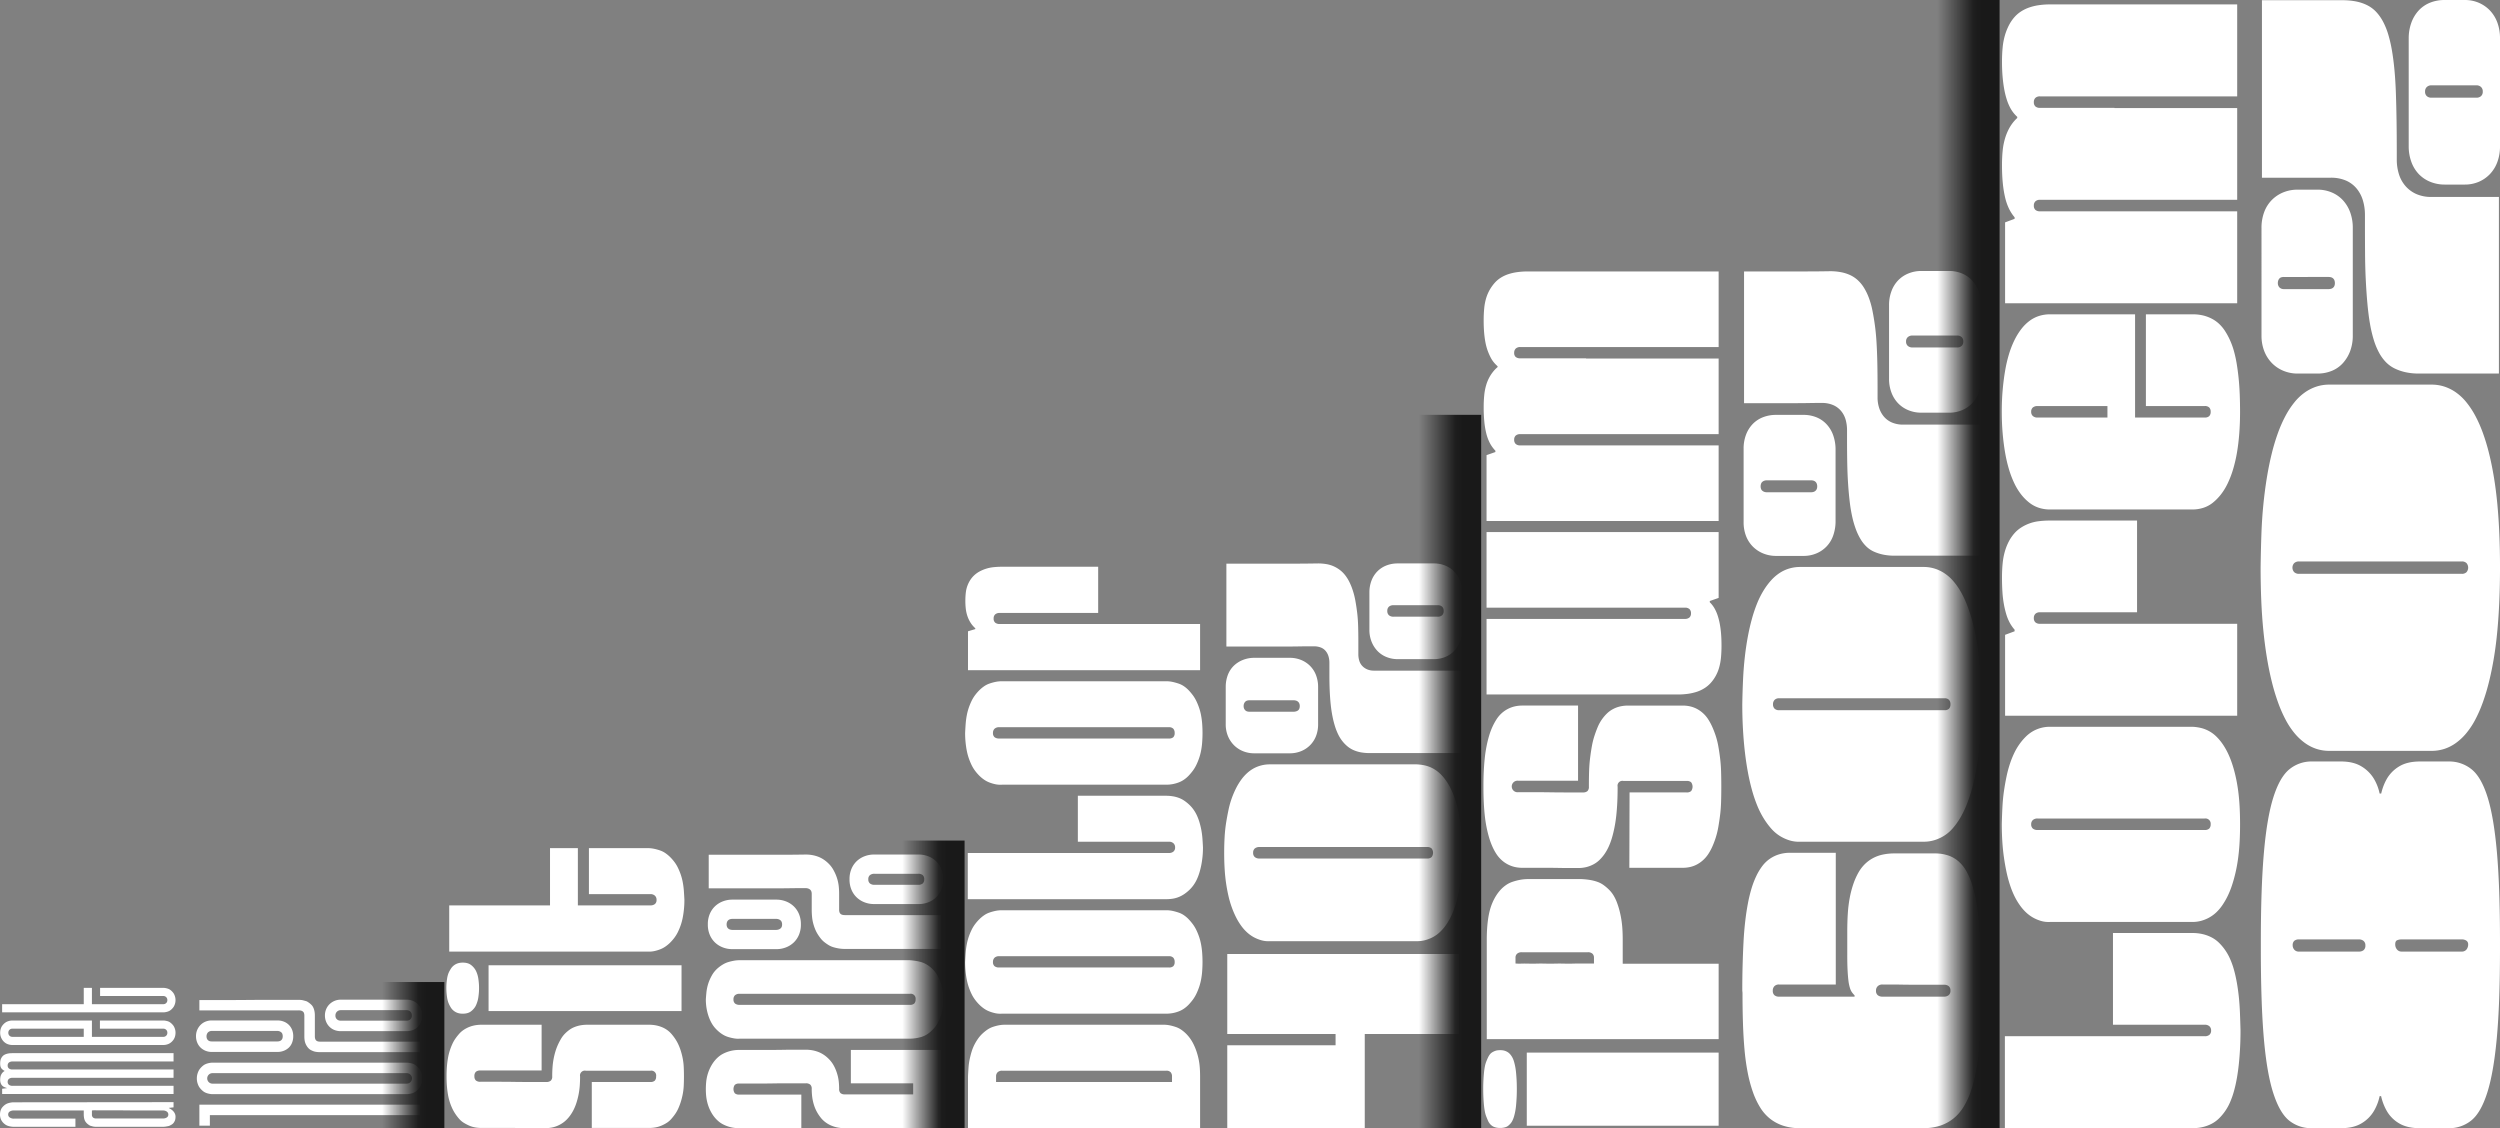
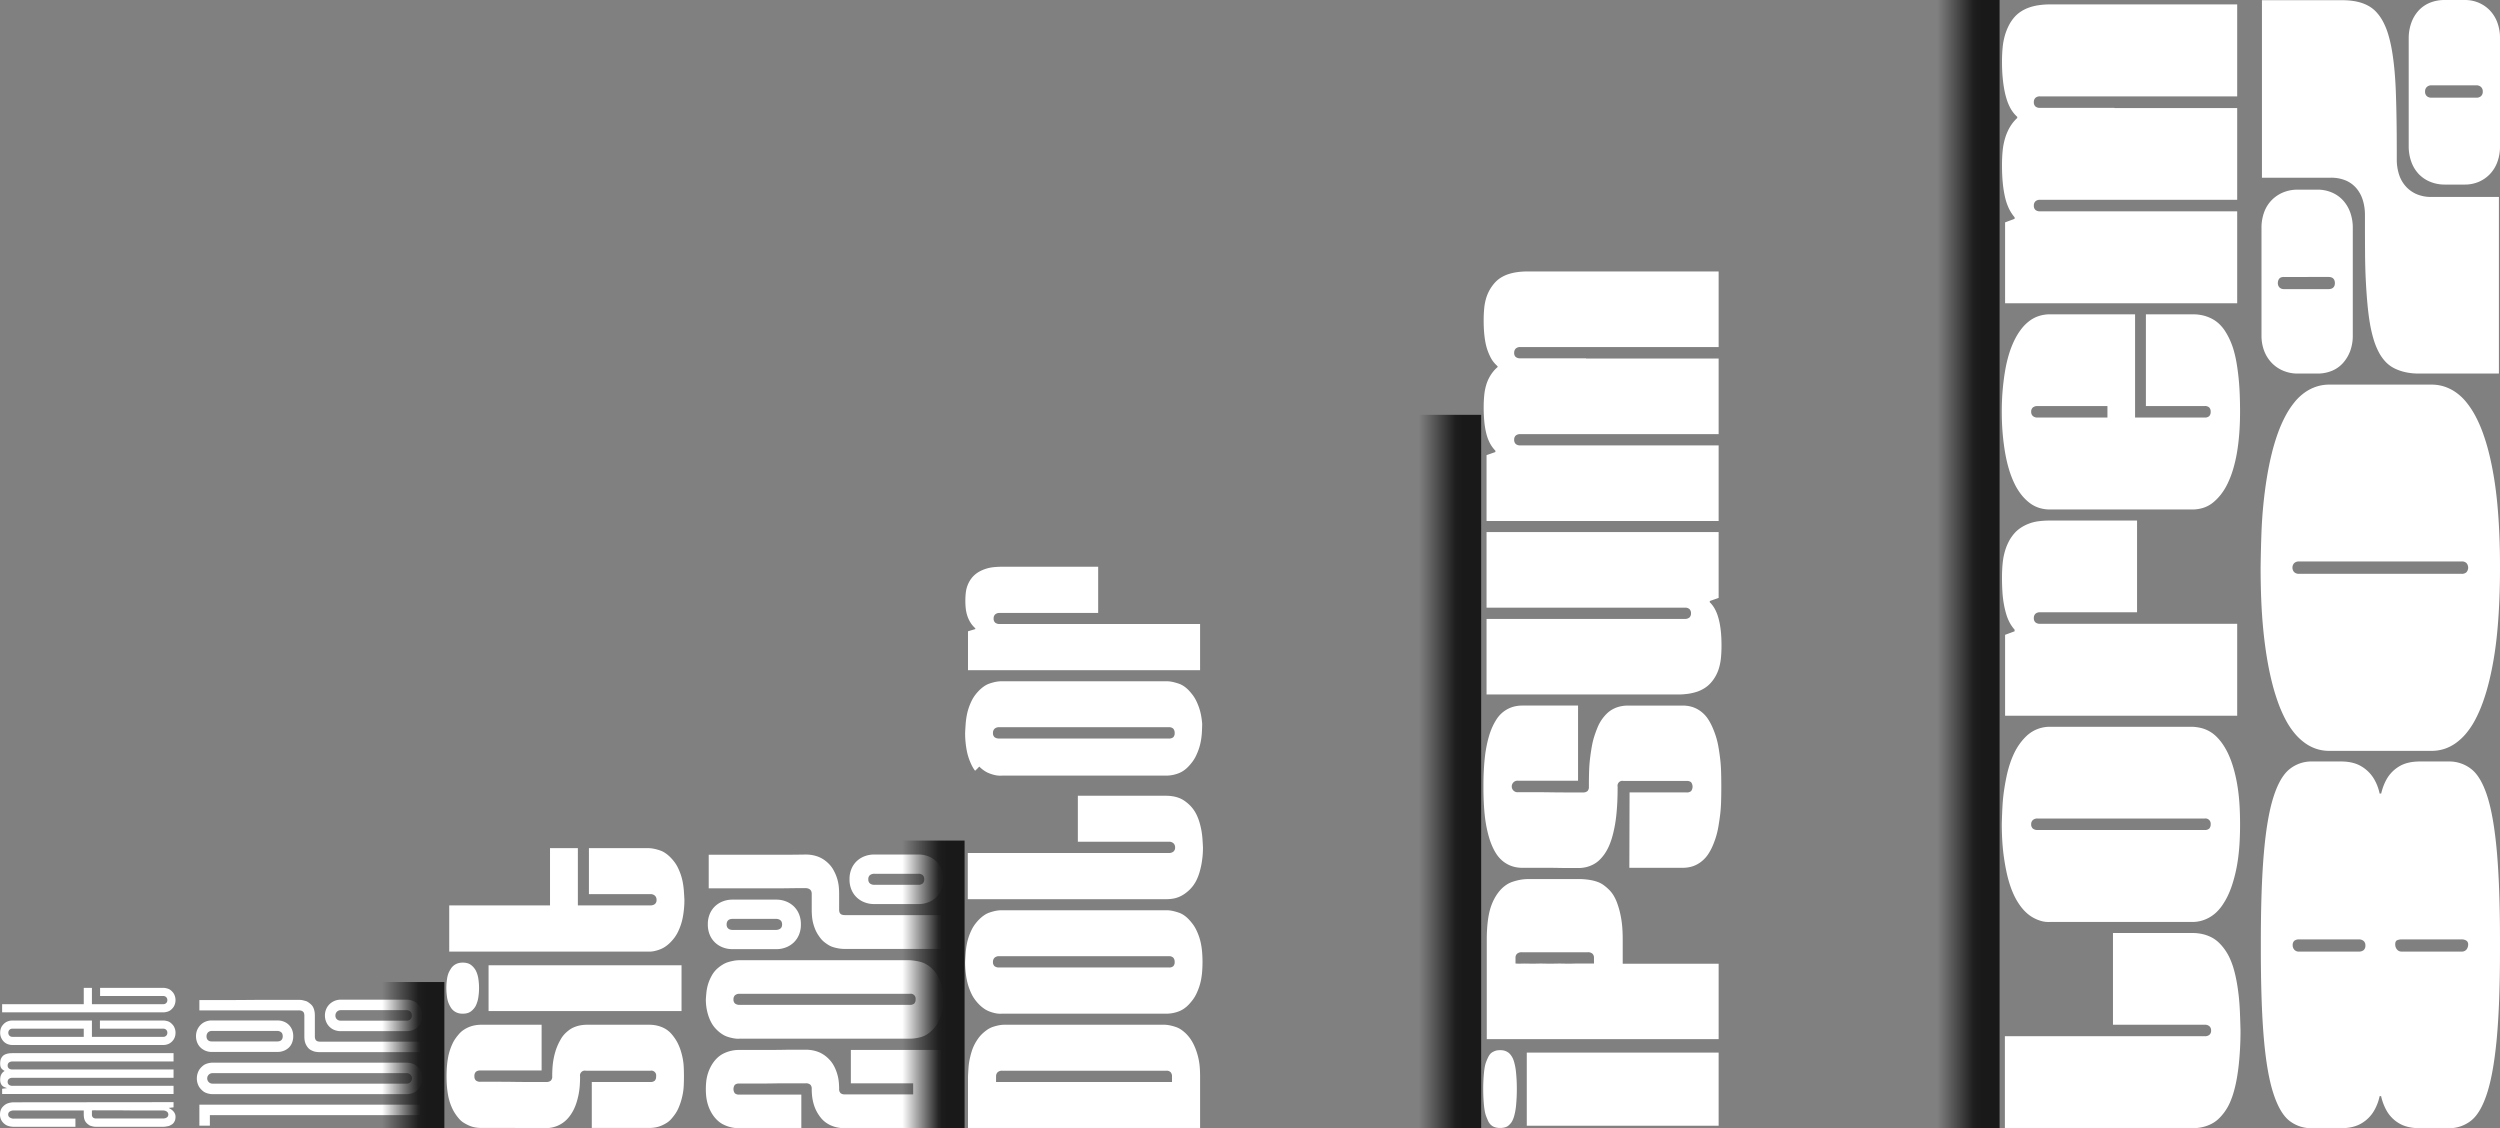
<svg xmlns="http://www.w3.org/2000/svg" width="1384" height="624.564" viewBox="0 0 1384 624.564">
  <rect x="0" y="0" width="1384" height="624.564" fill="#808080" stroke="none" />
  <defs>
    <clipPath id="clip-path">
      <path id="Pfad_10244" data-name="Pfad 10244" d="M0,415.5H1384V-209.065H0Z" transform="translate(0 209.065)" fill="none" />
    </clipPath>
    <linearGradient id="linear-gradient" x1="0.5" y1="0.277" x2="0.5" y2="0.931" gradientUnits="objectBoundingBox">
      <stop offset="0" stop-color="#191919" />
      <stop offset="0.169" stop-color="#191919" stop-opacity="0.953" />
      <stop offset="1" stop-color="#191919" stop-opacity="0" />
    </linearGradient>
  </defs>
  <g id="Gruppe_1090" data-name="Gruppe 1090" transform="translate(-416 -3243.604)">
    <g id="Gruppe_1089" data-name="Gruppe 1089" transform="translate(416 3452.669)">
      <g id="Gruppe_1088" data-name="Gruppe 1088" transform="translate(0 -209.065)" clip-path="url(#clip-path)">
        <path id="Pfad_10234" data-name="Pfad 10234" d="M486.954,230.234h-3.182V397.756h3.182Zm0,167.522-1.1-157.12a54.821,54.821,0,0,0-.857-9.363,26.72,26.72,0,0,0-3.3-9.118,19.982,19.982,0,0,0-6.913-6.913q-4.463-2.751-11.442-2.754h-16.03a19.242,19.242,0,0,0-12.419,4.284q-5.324,4.284-8.873,15.418t-5.261,30.531q-1.712,19.394-1.715,49.621v3.917q0,30.225,1.652,49.436t5.2,30.286q3.554,11.073,8.81,15.3a19.523,19.523,0,0,0,12.6,4.221h16.03q6.977,0,11.442-2.692a19.3,19.3,0,0,0,6.913-6.913,27.371,27.371,0,0,0,3.3-9.118,53.776,53.776,0,0,0,.857-9.3ZM473.371,311a3.76,3.76,0,0,1,2.569.857,3.076,3.076,0,0,1,.98,2.447,3.2,3.2,0,0,1-.98,2.632,3.936,3.936,0,0,1-2.569.795H440.21a3.194,3.194,0,0,1-2.692-1.1,3.727,3.727,0,0,1-.857-2.324,3.283,3.283,0,0,1,.857-2.509A3.864,3.864,0,0,1,440.21,311Zm11.137,76.481a50.47,50.47,0,0,0,.917,9.3,29.421,29.421,0,0,0,3.3,9.118,18.828,18.828,0,0,0,6.853,6.913q4.468,2.693,11.561,2.692h15.908a19.409,19.409,0,0,0,12.422-4.221q5.324-4.221,8.873-15.3t5.321-30.286q1.774-19.211,1.775-49.436v-3.917q0-30.225-1.712-49.681t-5.2-30.531q-3.486-11.073-8.873-15.358a19.655,19.655,0,0,0-12.6-4.284H507.143q-7.094,0-11.561,2.754a19.306,19.306,0,0,0-6.853,6.976,29.339,29.339,0,0,0-3.3,9.3,54.673,54.673,0,0,0-.917,9.727Zm12.481-69.75a3.2,3.2,0,0,1-2.572-1.162,4.315,4.315,0,0,1-.977-2.877q0-1.712.977-2.2a5.794,5.794,0,0,1,2.572-.49h33.16a4.349,4.349,0,0,1,2.754.735,2.381,2.381,0,0,1,.917,1.957,4.49,4.49,0,0,1-.917,2.877,3.29,3.29,0,0,1-2.754,1.162ZM418.916,105.053q.126-9.419.43-18.172t1.1-16.7q.8-7.954,1.96-14.991T425.1,41.973a112.266,112.266,0,0,1,3.427-11.382,72.99,72.99,0,0,1,4.161-9.422,47.214,47.214,0,0,1,4.953-7.525A28.751,28.751,0,0,1,443.392,8.2a24.51,24.51,0,0,1,6.423-3.241,22.855,22.855,0,0,1,7.158-1.1h56.534a22.861,22.861,0,0,1,7.161,1.1A24.467,24.467,0,0,1,527.09,8.2a28.666,28.666,0,0,1,5.751,5.446,47.024,47.024,0,0,1,4.956,7.525,72.17,72.17,0,0,1,4.161,9.422,110.726,110.726,0,0,1,3.427,11.382q1.533,6.179,2.692,13.213t1.9,14.931q.735,7.891,1.1,16.64t.368,18.295q0,9.424-.368,18.232t-1.1,16.765q-.735,7.954-1.9,14.991t-2.692,13.216a114.735,114.735,0,0,1-3.427,11.439,73.746,73.746,0,0,1-4.161,9.545,43.578,43.578,0,0,1-4.956,7.528,31.123,31.123,0,0,1-5.751,5.443,23.391,23.391,0,0,1-6.423,3.3,22.861,22.861,0,0,1-7.161,1.1H456.973a22.856,22.856,0,0,1-7.158-1.1,23.431,23.431,0,0,1-6.423-3.3,31.224,31.224,0,0,1-5.754-5.443,43.741,43.741,0,0,1-4.953-7.528,74.587,74.587,0,0,1-4.161-9.545,116.375,116.375,0,0,1-3.427-11.439q-1.528-6.179-2.692-13.216t-1.96-14.928q-.793-7.9-1.162-16.706t-.367-18.355m21.294-3.3a3.789,3.789,0,0,0-2.692.917,3.7,3.7,0,0,0,0,5.019,3.775,3.775,0,0,0,2.692.917h90.062a3.558,3.558,0,0,0,2.632-.917,3.892,3.892,0,0,0,0-5.019,3.57,3.57,0,0,0-2.632-.917ZM500.9-187.771v59.593a25.047,25.047,0,0,0,1.47,8.747,19.24,19.24,0,0,0,4.1,6.731,18.231,18.231,0,0,0,6.363,4.284,20.891,20.891,0,0,0,8.015,1.53h11.015a19.538,19.538,0,0,0,7.83-1.53,18.645,18.645,0,0,0,6.181-4.284,19.348,19.348,0,0,0,4.1-6.668,24.928,24.928,0,0,0,1.467-8.81v-59.593a24.956,24.956,0,0,0-1.467-8.813,19.4,19.4,0,0,0-4.1-6.668,18.734,18.734,0,0,0-6.181-4.284,19.589,19.589,0,0,0-7.83-1.53H520.85a21.529,21.529,0,0,0-8.075,1.47,17.333,17.333,0,0,0-6.3,4.284,19.927,19.927,0,0,0-4.1,6.79,25.076,25.076,0,0,0-1.47,8.75m37.447,25.94a3.605,3.605,0,0,1,2.569.92,3.261,3.261,0,0,1,.977,2.506,3.229,3.229,0,0,1-.977,2.572,3.763,3.763,0,0,1-2.569.854H513.507a3.769,3.769,0,0,1-2.569-.854,3.239,3.239,0,0,1-.977-2.572,3.272,3.272,0,0,1,.977-2.506,3.61,3.61,0,0,1,2.569-.92Zm-118.7,51.151h38.057a20.627,20.627,0,0,1,8.628,1.652,15.819,15.819,0,0,1,5.933,4.589,18.681,18.681,0,0,1,3.367,6.671,27.936,27.936,0,0,1,1.04,7.525v4.036q0,9.3.063,17.5t.427,15.236q.367,7.035.917,12.968t1.407,10.832a70.818,70.818,0,0,0,2.082,8.81,39.212,39.212,0,0,0,2.874,6.973,23.57,23.57,0,0,0,3.794,5.264,17.523,17.523,0,0,0,4.893,3.549A27.139,27.139,0,0,0,499.191-3a33.866,33.866,0,0,0,7.343.735h44.3v-97.772h-37.2a20.236,20.236,0,0,1-8.747-1.715,17.256,17.256,0,0,1-6-4.589,18.308,18.308,0,0,1-3.489-6.608,26.827,26.827,0,0,1-1.1-7.648v-3.914q0-9.424-.12-17.56t-.367-15.236q-.246-7.094-.8-13.031T491.6-181.225a71.938,71.938,0,0,0-2.079-8.932,38.828,38.828,0,0,0-2.877-7.035,24.8,24.8,0,0,0-3.791-5.324,17.622,17.622,0,0,0-4.956-3.672,24.435,24.435,0,0,0-6.181-2.079,38.533,38.533,0,0,0-7.525-.675H419.651Zm-.245,27.9V-23.43a23.577,23.577,0,0,0,1.53,8.747,19.8,19.8,0,0,0,4.221,6.608,19,19,0,0,0,6.363,4.284,20.45,20.45,0,0,0,7.956,1.53h10.889a20.715,20.715,0,0,0,7.893-1.47,16.806,16.806,0,0,0,6.181-4.281,20.756,20.756,0,0,0,4.039-6.671,24.479,24.479,0,0,0,1.467-8.747V-82.781a25,25,0,0,0-1.467-8.81,19.906,19.906,0,0,0-4.039-6.668,17.87,17.87,0,0,0-6.181-4.284,20.023,20.023,0,0,0-7.893-1.53H439.475a20.834,20.834,0,0,0-8.078,1.53,19.049,19.049,0,0,0-6.363,4.284,18.887,18.887,0,0,0-4.159,6.668,24.927,24.927,0,0,0-1.47,8.81m37.077,27.045a5.142,5.142,0,0,1,1.47.182,2.951,2.951,0,0,1,1.1.612,2.622,2.622,0,0,1,.732,1.1,4.426,4.426,0,0,1,.245,1.53,3.913,3.913,0,0,1-.245,1.467,2.647,2.647,0,0,1-.732,1.04,2.878,2.878,0,0,1-1.162.612,5.337,5.337,0,0,1-1.41.185h-24.6a3.937,3.937,0,0,1-1.467-.245,3.054,3.054,0,0,1-1.04-.675,3.023,3.023,0,0,1-.675-1.04,3.613,3.613,0,0,1-.245-1.344,4.5,4.5,0,0,1,.245-1.53,2.979,2.979,0,0,1,.675-1.1,2.45,2.45,0,0,1,1.04-.612,5.162,5.162,0,0,1,1.467-.182Z" transform="translate(832.559 209.065)" fill="#fff" />
        <g id="Gruppe_1080" data-name="Gruppe 1080" transform="translate(1108.185 2.447)">
          <path id="Pfad_10235" data-name="Pfad 10235" d="M70.174,413.871a25.012,25.012,0,0,0,5.691-.612,20.993,20.993,0,0,0,4.893-1.775,16.993,16.993,0,0,0,4.1-2.937,27.391,27.391,0,0,0,3.427-4.039,28.475,28.475,0,0,0,2.814-5.076,46.377,46.377,0,0,0,2.142-6.118q.919-3.307,1.592-7.1t1.1-7.956q.43-4.158.675-8.81t.245-9.667q-.125-5.014-.308-9.667t-.612-8.81q-.43-4.159-1.1-7.953t-1.592-7.1A43.6,43.6,0,0,0,91.1,320.2a29.414,29.414,0,0,0-2.814-5.016,27.7,27.7,0,0,0-3.427-4.039,17.158,17.158,0,0,0-4.1-2.937,21.268,21.268,0,0,0-4.893-1.775,25.182,25.182,0,0,0-5.691-.612H26.244V356.6H77.027a3.7,3.7,0,0,1,2.629.857,3.022,3.022,0,0,1,.92,2.324,2.986,2.986,0,0,1-.92,2.387,3.878,3.878,0,0,1-2.629.795H-33.594v50.906ZM-35.309,245.614q.125-5.014.367-9.664t.857-8.813q.614-4.159,1.407-7.952a64.193,64.193,0,0,1,1.9-7.1,49.505,49.505,0,0,1,2.447-6.055,33.423,33.423,0,0,1,3-5.019,31.3,31.3,0,0,1,3.486-4.039,19.115,19.115,0,0,1,3.916-2.937,18.957,18.957,0,0,1,4.406-1.775,19.231,19.231,0,0,1,4.893-.609h78.8a25.485,25.485,0,0,1,4.834.672,18.259,18.259,0,0,1,8.383,4.648,28.241,28.241,0,0,1,3.427,4.039,36.835,36.835,0,0,1,2.937,5.019,49.031,49.031,0,0,1,2.447,6.055,72.907,72.907,0,0,1,1.957,7.1q.86,3.8,1.407,7.952t.8,8.813q.242,4.651.245,9.664t-.245,9.667q-.246,4.651-.8,8.873t-1.407,7.955q-.851,3.733-1.957,7.1a47.348,47.348,0,0,1-2.447,6.118,39.965,39.965,0,0,1-2.937,5.079,24.167,24.167,0,0,1-3.427,4.039,19.341,19.341,0,0,1-3.976,2.877,20.271,20.271,0,0,1-4.406,1.772,18.407,18.407,0,0,1-4.834.612h-78.8a14.89,14.89,0,0,1-4.893-.55,21.01,21.01,0,0,1-4.406-1.834,20.168,20.168,0,0,1-3.916-2.877,26.389,26.389,0,0,1-3.486-4.039,36.029,36.029,0,0,1-3-5.079A47.783,47.783,0,0,1-30.78,279.2a69.1,69.1,0,0,1-1.9-7.1q-.793-3.733-1.407-7.955T-35,255.281q-.3-4.647-.308-9.667m19.824-3.182a3.709,3.709,0,0,0-2.629.857,3.031,3.031,0,0,0-.92,2.324,2.982,2.982,0,0,0,.92,2.387,3.884,3.884,0,0,0,2.629.795H77.027A3.423,3.423,0,0,0,79.536,248a3.242,3.242,0,0,0,.795-2.387,2.9,2.9,0,0,0-3.3-3.182Zm110.5-56.9H-33.472V140.747l5.261-1.96v-1.1l10.892-3.059H95.014ZM-14.137,142.826c-1.141,0-2.282-.039-3.427-.122a21.361,21.361,0,0,1-3.3-.49,14.4,14.4,0,0,1-3-1.04,13.7,13.7,0,0,1-2.692-1.712,15.9,15.9,0,0,1-2.447-2.509,20.961,20.961,0,0,1-2.142-3.364,25.452,25.452,0,0,1-1.712-4.347,50.255,50.255,0,0,1-1.285-5.443,58.861,58.861,0,0,1-.8-6.671q-.242-3.67-.245-8.075,0-4.284.367-7.955a36,36,0,0,1,1.285-6.728,29.057,29.057,0,0,1,2.2-5.446,23.2,23.2,0,0,1,2.937-4.284A17.582,17.582,0,0,1-24.662,81.4a23.5,23.5,0,0,1,4.529-2.264,23.627,23.627,0,0,1,5.321-1.285,48.889,48.889,0,0,1,6.181-.367H39.582v50.783h-53.72a3.5,3.5,0,0,0-2.569.854,3.152,3.152,0,0,0-.857,2.327,3.1,3.1,0,0,0,.857,2.384,3.651,3.651,0,0,0,2.569.8H27.1v8.2ZM70.174,71.364h-78.8a19.888,19.888,0,0,1-6.058-.917,17.179,17.179,0,0,1-5.321-2.814A26.4,26.4,0,0,1-24.539,63.1a33.239,33.239,0,0,1-3.794-6.181,52.8,52.8,0,0,1-3-7.83,78.8,78.8,0,0,1-2.142-9.24q-.856-4.956-1.347-10.644t-.49-11.932q0-6.363.49-11.991t1.347-10.647A75.129,75.129,0,0,1-31.33-14.6a51.315,51.315,0,0,1,3-7.71,36.33,36.33,0,0,1,3.794-6.178,23.889,23.889,0,0,1,4.529-4.529,17.868,17.868,0,0,1,5.321-2.754,19.887,19.887,0,0,1,6.058-.917H38.48V20.458H77.027a3.423,3.423,0,0,0,2.509-.795,3.246,3.246,0,0,0,.795-2.387,3.251,3.251,0,0,0-.795-2.387,3.436,3.436,0,0,0-2.509-.795H44.476V-36.688H70.419a24.361,24.361,0,0,1,5.628.612A21.464,21.464,0,0,1,80.88-34.3a17.98,17.98,0,0,1,4.1,2.877,21.009,21.009,0,0,1,3.3,3.976,39.344,39.344,0,0,1,2.754,5.079,41.274,41.274,0,0,1,2.2,6.118,65.871,65.871,0,0,1,1.53,7.035q.614,3.733,1.04,7.893t.612,8.81q.184,4.651.185,9.79,0,6.242-.43,11.932T94.891,39.853a78.8,78.8,0,0,1-2.142,9.24,52.467,52.467,0,0,1-3,7.83A32.924,32.924,0,0,1,85.959,63.1a27.556,27.556,0,0,1-4.466,4.529,16.469,16.469,0,0,1-5.261,2.814,19.888,19.888,0,0,1-6.058.917M23.185,20.458V14.1H-15.485a3.9,3.9,0,0,0-2.629.795,2.99,2.99,0,0,0-.92,2.387,3.018,3.018,0,0,0,.92,2.324,3.7,3.7,0,0,0,2.629.857ZM95.014-42.806H-33.472V-87.593l5.261-1.957v-1.834l10.892-2.327H95.014ZM-14.137-85.511q-2.079,0-4.161-.185a14.492,14.492,0,0,1-3.976-.917,20.319,20.319,0,0,1-3.612-1.834,12.468,12.468,0,0,1-3.119-2.937,23.184,23.184,0,0,1-2.569-4.347,30.745,30.745,0,0,1-1.96-5.933,61.6,61.6,0,0,1-1.222-7.77q-.43-4.342-.43-9.853,0-4.279.367-7.952a36.081,36.081,0,0,1,1.285-6.731,29.222,29.222,0,0,1,2.2-5.446,23.179,23.179,0,0,1,2.937-4.281,17.682,17.682,0,0,1,3.731-3.244,23.67,23.67,0,0,1,4.529-2.264,23.791,23.791,0,0,1,5.321-1.285,48.9,48.9,0,0,1,6.181-.367H95.014v50.783H-14.137a3.492,3.492,0,0,0-2.569.857,3.145,3.145,0,0,0-.857,2.324,3.1,3.1,0,0,0,.857,2.387,3.651,3.651,0,0,0,2.569.795H27.1v8.2Zm3.3-55.679c-1.47,0-2.895-.06-4.284-.182a29.917,29.917,0,0,1-3.976-.612,16.581,16.581,0,0,1-3.549-1.222,16.666,16.666,0,0,1-3.122-1.96,18.979,18.979,0,0,1-2.751-2.692,18.937,18.937,0,0,1-2.324-3.549A28.333,28.333,0,0,1-32.677-156a46.477,46.477,0,0,1-1.344-5.691q-.551-3.119-.857-6.79t-.308-8.075q0-4.284.367-7.956a36.081,36.081,0,0,1,1.285-6.731,31.1,31.1,0,0,1,2.2-5.506,22.441,22.441,0,0,1,2.937-4.344,17.681,17.681,0,0,1,3.731-3.244,21.42,21.42,0,0,1,4.529-2.2,29.2,29.2,0,0,1,5.321-1.285,42.284,42.284,0,0,1,6.181-.427H95.014v50.906H-14.137a3.5,3.5,0,0,0-2.569.854,3.152,3.152,0,0,0-.857,2.327,3.1,3.1,0,0,0,.857,2.384,3.651,3.651,0,0,0,2.569.8H27.1v9.787Zm-15.908-7.218h2.447V-144h-2.447Z" transform="translate(35.309 208.246)" fill="#fff" />
        </g>
        <g id="Gruppe_1081" data-name="Gruppe 1081" transform="translate(964.529 150.021)">
-           <path id="Pfad_10236" data-name="Pfad 10236" d="M21.164,315.689a29.087,29.087,0,0,1-9.118-1.347,23.439,23.439,0,0,1-7.277-3.854A24.02,24.02,0,0,1-.737,304.25a43.9,43.9,0,0,1-4.039-8.568,76.268,76.268,0,0,1-2.877-10.767,124.46,124.46,0,0,1-1.775-12.846q-.609-6.914-.854-14.746t-.245-16.52l-.122-1.347q0-7.336.182-14.008t.49-12.664q.309-5.991.917-11.319t1.47-9.912A79.828,79.828,0,0,1-5.57,183.11a48.479,48.479,0,0,1,2.692-7.032,31.645,31.645,0,0,1,3.364-5.569,18.228,18.228,0,0,1,4.161-3.976,18.7,18.7,0,0,1,5.138-2.45,20.6,20.6,0,0,1,6-.854H41.108v72.926H9.662a3.39,3.39,0,0,0-2.506.917,3.389,3.389,0,0,0-.92,2.506,3.145,3.145,0,0,0,.92,2.509,3.684,3.684,0,0,0,2.506.795H51.51v-.732a13.672,13.672,0,0,1-1.47-1.715,8.755,8.755,0,0,1-1.1-2.384,22.807,22.807,0,0,1-.8-3.794q-.3-2.263-.49-5.873t-.182-8.75V207.156q0-5.507.3-10.28a70.914,70.914,0,0,1,1.1-8.87,55.393,55.393,0,0,1,1.957-7.466,38.282,38.282,0,0,1,2.695-6.115,21.386,21.386,0,0,1,3.546-4.774,19.737,19.737,0,0,1,4.469-3.364,20.53,20.53,0,0,1,5.443-2.02,29.907,29.907,0,0,1,6.545-.675H95.927a23.118,23.118,0,0,1,7.343,1.1,16.855,16.855,0,0,1,5.87,3.367,21.069,21.069,0,0,1,4.466,5.688,41.2,41.2,0,0,1,3.3,8.075,77.849,77.849,0,0,1,2.324,10.525q.919,5.87,1.41,13.031t.732,15.66q.246,8.51.245,18.414v1.1q0,8.81-.3,16.7t-.917,14.809a123.647,123.647,0,0,1-1.775,12.846,75.868,75.868,0,0,1-2.877,10.767,41.687,41.687,0,0,1-4.1,8.568,24.961,24.961,0,0,1-5.569,6.238,23.439,23.439,0,0,1-7.277,3.854,29.491,29.491,0,0,1-9.24,1.347Zm79.9-72.806a3.758,3.758,0,0,0,2.569-.854,3.074,3.074,0,0,0,.98-2.45,3.042,3.042,0,0,0-.98-2.506,3.952,3.952,0,0,0-2.569-.795H84.058q-3.424,0-6.548-.06t-5.87-.063H66.928a3.617,3.617,0,0,0-2.569.917,3.267,3.267,0,0,0-.98,2.506,3.037,3.037,0,0,0,.98,2.509,3.941,3.941,0,0,0,2.569.795ZM-10.649,81q.121-7.094.427-13.644t.98-12.481q.672-5.933,1.652-11.2t2.264-9.912A78.272,78.272,0,0,1-2.452,25.2,48.234,48.234,0,0,1,1.1,18.1a38.614,38.614,0,0,1,4.161-5.628,24.317,24.317,0,0,1,4.711-4.1,20.238,20.238,0,0,1,5.383-2.509,21.137,21.137,0,0,1,6.058-.857h68.28a20.5,20.5,0,0,1,6,.857,21.428,21.428,0,0,1,5.383,2.509,23.537,23.537,0,0,1,4.774,4.1,35.754,35.754,0,0,1,4.1,5.628,51.656,51.656,0,0,1,3.486,7.1,86.387,86.387,0,0,1,2.937,8.565q1.349,4.651,2.327,9.912t1.652,11.134q.668,5.875.917,12.481t.245,13.584q0,7.224-.245,13.766t-.917,12.481q-.677,5.937-1.652,11.26t-2.327,9.972a85.857,85.857,0,0,1-2.937,8.565,51.488,51.488,0,0,1-3.486,7.1,38.319,38.319,0,0,1-4.1,5.691,21.244,21.244,0,0,1-4.774,4.1,22.652,22.652,0,0,1-5.383,2.447,20.4,20.4,0,0,1-6,.857H21.412a17.571,17.571,0,0,1-6.058-.795,23.226,23.226,0,0,1-5.383-2.509,21.853,21.853,0,0,1-4.711-4.1A41.576,41.576,0,0,1,1.1,144.017a48.087,48.087,0,0,1-3.549-7.1,77.843,77.843,0,0,1-2.874-8.565q-1.286-4.647-2.264-9.972t-1.652-11.2q-.672-5.875-1.04-12.481T-10.649,81m20.434-3.3a3.358,3.358,0,0,0-2.569.917A3.361,3.361,0,0,0,6.358,81a3.307,3.307,0,0,0,.857,2.447,3.479,3.479,0,0,0,2.569.857h91.531a3.263,3.263,0,0,0,2.509-.857A3.451,3.451,0,0,0,104.62,81a3.507,3.507,0,0,0-.795-2.387,3.154,3.154,0,0,0-2.509-.917ZM70.6-139.877v40.626a21.368,21.368,0,0,0,1.347,7.77,17.245,17.245,0,0,0,3.731,5.936,16.5,16.5,0,0,0,5.691,3.794,18.584,18.584,0,0,0,7.1,1.344h15.418a18.146,18.146,0,0,0,7.038-1.344,16.673,16.673,0,0,0,5.628-3.794,16.6,16.6,0,0,0,3.672-5.936,22.372,22.372,0,0,0,1.285-7.77v-40.626a22.4,22.4,0,0,0-1.285-7.77,17.262,17.262,0,0,0-3.672-6,16.363,16.363,0,0,0-5.628-3.854,18.2,18.2,0,0,0-7.038-1.347H88.467a18.643,18.643,0,0,0-7.1,1.347,16.584,16.584,0,0,0-5.691,3.794,17.147,17.147,0,0,0-3.731,6,21.881,21.881,0,0,0-1.347,7.83m37.689,16.765a3.537,3.537,0,0,1,2.509.857,3.179,3.179,0,0,1,.917,2.447,3.179,3.179,0,0,1-.917,2.447,3.537,3.537,0,0,1-2.509.857H83.574A3.765,3.765,0,0,1,81-117.361a3.071,3.071,0,0,1-.98-2.447,3.071,3.071,0,0,1,.98-2.447,3.765,3.765,0,0,1,2.569-.857ZM-9.672-85.667H18.84q3.8,0,6.916-.06t5.138-.063H33.4a15.275,15.275,0,0,1,6.363,1.225,11.773,11.773,0,0,1,4.4,3.364,13.22,13.22,0,0,1,2.45,4.834,21.409,21.409,0,0,1,.732,5.628v5.386q0,7.1.122,13.276t.49,11.5q.367,5.324.917,9.852a81.489,81.489,0,0,0,1.407,8.257,52.1,52.1,0,0,0,2.019,6.793,32.294,32.294,0,0,0,2.632,5.446,19.65,19.65,0,0,0,3.3,4.1,14.713,14.713,0,0,0,4.221,2.751A25.085,25.085,0,0,0,67.6-1.784a30.952,30.952,0,0,0,6.058.55h47.112V-73.8H78.433a15.275,15.275,0,0,1-6.363-1.222,12.1,12.1,0,0,1-4.4-3.3A14.2,14.2,0,0,1,65.1-83.1a18.457,18.457,0,0,1-.857-5.628v-5.506q0-7.1-.122-13.216T63.69-118.89q-.3-5.324-.92-9.849t-1.407-8.383a44.85,44.85,0,0,0-1.957-6.913,31.958,31.958,0,0,0-2.632-5.446,19.859,19.859,0,0,0-3.364-4.161,16.445,16.445,0,0,0-4.221-2.874,21.518,21.518,0,0,0-5.141-1.652,31.814,31.814,0,0,0-6.118-.553q-7.094.125-12.359.122H-9.672ZM-9.914-60.46v40.626a20.958,20.958,0,0,0,1.344,7.71A16.981,16.981,0,0,0-4.776-6.25,17.274,17.274,0,0,0,.975-2.456a18.656,18.656,0,0,0,7.1,1.344H23.246a18.175,18.175,0,0,0,7.035-1.344A16.731,16.731,0,0,0,35.91-6.25a16.621,16.621,0,0,0,3.672-5.873,23.74,23.74,0,0,0,1.407-7.71V-60.46a23.756,23.756,0,0,0-1.407-7.711A17.289,17.289,0,0,0,35.91-74.1,15.592,15.592,0,0,0,30.282-77.9a18.9,18.9,0,0,0-7.035-1.285H8.073A19.735,19.735,0,0,0,.853-77.9a15.914,15.914,0,0,0-5.691,3.731A17.391,17.391,0,0,0-8.57-68.23a21.443,21.443,0,0,0-1.344,7.77m37.322,17.5a4.643,4.643,0,0,1,1.344.185,2.911,2.911,0,0,1,1.1.612,2.665,2.665,0,0,1,.735,1.1,4.078,4.078,0,0,1,.245,1.407,3.921,3.921,0,0,1-.245,1.47,2.685,2.685,0,0,1-.735,1.04,2.911,2.911,0,0,1-1.1.612,4.646,4.646,0,0,1-1.344.182H2.932A3.877,3.877,0,0,1,1.465-36.6a3.669,3.669,0,0,1-1.04-.609,2.464,2.464,0,0,1-.675-.98,3.985,3.985,0,0,1-.242-1.47A4.147,4.147,0,0,1-.25-41.065,2.45,2.45,0,0,1,.425-42.1a3.747,3.747,0,0,1,1.04-.612,4,4,0,0,1,1.467-.245Z" transform="translate(10.649 158.844)" fill="#fff" />
-         </g>
+           </g>
        <path id="Pfad_10237" data-name="Pfad 10237" d="M298.966,273.679H405.181v40.5H298.966Zm0,40.5-14.683,1.225a10.326,10.326,0,0,1-1.715-.122,9.328,9.328,0,0,1-1.467-.367,5.1,5.1,0,0,1-1.41-.735,6.49,6.49,0,0,1-1.222-1.162,7,7,0,0,1-.98-1.652c-.284-.651-.592-1.386-.917-2.2a15.677,15.677,0,0,1-.795-2.754q-.3-1.528-.49-3.427t-.308-4.158c-.078-1.509-.122-3.161-.122-4.956s.045-3.444.122-4.956.185-2.895.308-4.161.287-2.4.49-3.427a15.716,15.716,0,0,1,.795-2.751c.326-.816.633-1.53.917-2.142a9.35,9.35,0,0,1,.98-1.652,4.752,4.752,0,0,1,1.222-1.162,9.432,9.432,0,0,1,1.41-.735,6.587,6.587,0,0,1,1.467-.427,10.652,10.652,0,0,1,1.715-.122,9.78,9.78,0,0,1,1.589.122,6.658,6.658,0,0,1,1.47.427,7.162,7.162,0,0,1,1.344.735,6.45,6.45,0,0,1,1.225,1.162,9.4,9.4,0,0,1,1.1,1.652,11.593,11.593,0,0,1,.857,2.142c.245.816.472,1.733.672,2.751a34.089,34.089,0,0,1,.49,3.427q.184,1.9.308,4.161t.122,4.956q0,2.693-.122,4.956t-.308,4.158a33.84,33.84,0,0,1-.49,3.427c-.2,1.022-.427,1.939-.672,2.754a13.543,13.543,0,0,1-.857,2.2,7,7,0,0,1-1.1,1.652,10.2,10.2,0,0,1-1.225,1.162,4.252,4.252,0,0,1-1.344.735,9.256,9.256,0,0,1-3.059.49m62.652-90.919h58.249v41.728H346.935Zm0,41.728M276.818,211.15q0-3.056.182-5.933t.553-5.446a43.653,43.653,0,0,1,.977-4.9,29.97,29.97,0,0,1,1.53-4.4,27.783,27.783,0,0,1,2.02-3.794,23.555,23.555,0,0,1,2.387-3.122,18.138,18.138,0,0,1,2.937-2.569,14.41,14.41,0,0,1,3.609-1.834,31.468,31.468,0,0,1,4.161-1.1,25.174,25.174,0,0,1,4.774-.427H329.19a40.715,40.715,0,0,1,4.774.49,24.176,24.176,0,0,1,4.1,1.04,13.491,13.491,0,0,1,3.486,1.834,25.792,25.792,0,0,1,3,2.569A16.636,16.636,0,0,1,347,186.677a23.66,23.66,0,0,1,1.837,3.794,43.7,43.7,0,0,1,1.407,4.4q.614,2.326,1.04,4.9a53.726,53.726,0,0,1,.613,5.446q.184,2.872.182,5.933v55.067H276.818Zm19.334,6.976a3.713,3.713,0,0,0-2.509.795,2.834,2.834,0,0,0-.917,2.264v3.182a27.1,27.1,0,0,0,3.241.06c1.183-.039,2.491-.039,3.916,0s2.937.045,4.529,0,3.241-.039,4.956,0,3.424.045,5.138,0,3.406-.039,5.079,0,3.3.045,4.893,0,3.1-.06,4.529-.06h7.158v-3.182a2.931,2.931,0,0,0-.857-2.264,3.655,3.655,0,0,0-2.569-.795ZM274.98,125.739q0-4.158.185-7.893t.55-7.221q.368-3.486.98-6.545t1.407-5.754a37.645,37.645,0,0,1,1.834-4.953,34.327,34.327,0,0,1,2.264-4.161,16.979,16.979,0,0,1,2.754-3.3,16.305,16.305,0,0,1,7.221-3.854,18.421,18.421,0,0,1,4.344-.49h30.836V123.17H294.192a3.2,3.2,0,1,0,0,6.363h10.892q3.428,0,7.158.06t7.158.063h10.647a3.614,3.614,0,0,0,2.509-.735,3.2,3.2,0,0,0,.795-2.447v-.612q0-4.158.122-7.955t.55-7.28q.43-3.486.98-6.545a43.2,43.2,0,0,1,1.407-5.691q.856-2.63,1.834-4.956a22.174,22.174,0,0,1,2.327-4.221,22.874,22.874,0,0,1,2.814-3.3,14.828,14.828,0,0,1,3.3-2.387,16.124,16.124,0,0,1,3.914-1.467,19.819,19.819,0,0,1,4.529-.49h30.1a18.447,18.447,0,0,1,4.347.49,15.241,15.241,0,0,1,3.791,1.467,16.781,16.781,0,0,1,6.059,5.691,31.8,31.8,0,0,1,2.264,4.221,50.192,50.192,0,0,1,1.9,4.956A43.183,43.183,0,0,1,405,104.081q.551,3.061.977,6.545t.553,7.28q.121,3.8.122,7.955v1.222q0,4.163-.122,7.955t-.553,7.221q-.43,3.424-.977,6.545a45.144,45.144,0,0,1-1.407,5.814,47.381,47.381,0,0,1-1.9,5.016,28.436,28.436,0,0,1-2.264,4.161,17.663,17.663,0,0,1-2.754,3.241,16.821,16.821,0,0,1-3.3,2.387,15.011,15.011,0,0,1-3.791,1.467,18.292,18.292,0,0,1-4.347.49H355.745l.123-41.725h31.571a3.6,3.6,0,0,0,2.506-.735,4.156,4.156,0,0,0,0-4.9,3.6,3.6,0,0,0-2.506-.732h-35a2.693,2.693,0,0,0-3.182,3.182v.732q0,4.163-.185,7.955t-.55,7.221q-.368,3.424-.98,6.545t-1.407,5.814A36.713,36.713,0,0,1,344.3,159.7a26.428,26.428,0,0,1-2.324,4.1,22.491,22.491,0,0,1-2.814,3.3,14.643,14.643,0,0,1-3.427,2.447,17.268,17.268,0,0,1-3.916,1.467,18.853,18.853,0,0,1-4.466.49H321.85q-2.326,0-5.264-.06t-6.241-.063H296.52a18.266,18.266,0,0,1-4.344-.49,16.306,16.306,0,0,1-7.221-3.854A17.77,17.77,0,0,1,282.2,163.8a29,29,0,0,1-2.264-4.161,40.662,40.662,0,0,1-1.834-5.016q-.793-2.693-1.407-5.754t-.98-6.483q-.367-3.428-.55-7.283t-.185-8.015ZM276.7-14.493h128.48V21.972l-4.9,1.712v1.47l-10.157,2.2H276.7Zm109.758,34.26q1.712,0,3.364.122a20.091,20.091,0,0,1,3.182.49,17.551,17.551,0,0,1,2.937.98,13.108,13.108,0,0,1,2.692,1.589,17.486,17.486,0,0,1,2.387,2.2,15.536,15.536,0,0,1,2.019,2.874,21.366,21.366,0,0,1,1.589,3.669,36.086,36.086,0,0,1,1.162,4.529,50.476,50.476,0,0,1,.735,5.569q.246,3.061.245,6.608t-.3,6.668a30.259,30.259,0,0,1-1.1,5.751,21.471,21.471,0,0,1-2.019,4.708,20.921,20.921,0,0,1-2.692,3.672,16.431,16.431,0,0,1-3.427,2.814A18.768,18.768,0,0,1,393,73.973a28.4,28.4,0,0,1-4.893,1.1,41.23,41.23,0,0,1-5.691.367H276.7V33.593H386.453a3.651,3.651,0,0,0,2.569-.795,2.935,2.935,0,0,0,.854-2.264,3.1,3.1,0,0,0-.854-2.384,3.665,3.665,0,0,0-2.569-.795H350.111V19.767Zm18.728-40.378H276.7V-57.075l4.893-1.715v-1.467l10.157-2.2H405.181ZM295.417-54.874q-2.079,0-4.161-.182a15.207,15.207,0,0,1-3.913-.857,16.63,16.63,0,0,1-3.427-1.715,14.815,14.815,0,0,1-3-2.629,18.032,18.032,0,0,1-2.509-3.734,23.981,23.981,0,0,1-1.834-5.016,44.451,44.451,0,0,1-1.1-6.486,79.63,79.63,0,0,1-.367-8.015q0-3.549.308-6.668a29.98,29.98,0,0,1,1.1-5.751,21.788,21.788,0,0,1,2.019-4.711,21.616,21.616,0,0,1,2.692-3.671,16.7,16.7,0,0,1,3.427-2.814,19.106,19.106,0,0,1,4.224-1.96,28.673,28.673,0,0,1,4.893-1.1,41.254,41.254,0,0,1,5.691-.367H405.181V-68.7H295.417a3.652,3.652,0,0,0-2.569.8,2.941,2.941,0,0,0-.857,2.264,3.1,3.1,0,0,0,.857,2.384,3.651,3.651,0,0,0,2.569.795h36.342v7.588Zm2.324-46.989q-2.079,0-3.976-.182a26.366,26.366,0,0,1-3.672-.612,21.954,21.954,0,0,1-3.364-1.1,13.133,13.133,0,0,1-2.937-1.712,19.958,19.958,0,0,1-2.572-2.387,15.1,15.1,0,0,1-2.139-3.059,31.134,31.134,0,0,1-1.715-3.854,29.7,29.7,0,0,1-1.285-4.711,53.345,53.345,0,0,1-.735-5.569q-.242-3-.245-6.548,0-3.67.308-6.79a28.825,28.825,0,0,1,1.1-5.691,22.228,22.228,0,0,1,2.019-4.648,23.861,23.861,0,0,1,2.692-3.731,15.7,15.7,0,0,1,3.427-2.877,18.966,18.966,0,0,1,4.224-1.957,28.674,28.674,0,0,1,4.893-1.1,41.254,41.254,0,0,1,5.691-.367H405.181v41.851H295.417a3.5,3.5,0,0,0-2.569.854,3.152,3.152,0,0,0-.857,2.327,2.9,2.9,0,0,0,.857,2.324,3.86,3.86,0,0,0,2.569.735h36.342v8.81Zm-14.928-6.486h1.957v3.794h-1.957Z" transform="translate(546.257 309.034)" fill="#fff" />
        <g id="Gruppe_1082" data-name="Gruppe 1082" transform="translate(677.705 311.915)">
-           <path id="Pfad_10238" data-name="Pfad 10238" d="M41.028,173.314h-59.96v-44.3H109.553v44.3H57.181v52.127H-18.932V179.555h59.96ZM-20.644,72.851q0-4.4.245-8.628a80.014,80.014,0,0,1,.854-8.015q.614-3.791,1.347-7.218a47.647,47.647,0,0,1,1.834-6.426,49.619,49.619,0,0,1,2.387-5.506,34.007,34.007,0,0,1,2.814-4.589,24.132,24.132,0,0,1,3.3-3.672,19.141,19.141,0,0,1,3.731-2.632A18.439,18.439,0,0,1,.035,24.577a19.116,19.116,0,0,1,4.651-.55H85.938a26.82,26.82,0,0,1,4.589.609,17.845,17.845,0,0,1,4.158,1.53A18.185,18.185,0,0,1,98.479,28.8a23.976,23.976,0,0,1,3.3,3.672,33.412,33.412,0,0,1,2.814,4.589,42.837,42.837,0,0,1,2.327,5.506,63.326,63.326,0,0,1,1.834,6.426q.8,3.428,1.347,7.218t.795,8.015q.242,4.226.245,8.628,0,4.651-.245,8.873t-.795,8.015q-.551,3.8-1.347,7.221a63.044,63.044,0,0,1-1.834,6.423,42.658,42.658,0,0,1-2.327,5.506,33.054,33.054,0,0,1-2.814,4.589,23.7,23.7,0,0,1-3.3,3.672,17.962,17.962,0,0,1-3.794,2.632,19.839,19.839,0,0,1-4.158,1.589,18.36,18.36,0,0,1-4.589.553H4.686a14.554,14.554,0,0,1-4.651-.49,20.658,20.658,0,0,1-4.161-1.652,18.889,18.889,0,0,1-3.731-2.632,23.851,23.851,0,0,1-3.3-3.672,33.636,33.636,0,0,1-2.814-4.589,49.376,49.376,0,0,1-2.387-5.506,54.346,54.346,0,0,1-1.9-6.423q-.793-3.428-1.344-7.221t-.795-8.015q-.246-4.221-.245-8.873m19.577-3.059a3.9,3.9,0,0,0-2.629.795,2.994,2.994,0,0,0-.92,2.387A2.986,2.986,0,0,0-3.7,75.36a3.884,3.884,0,0,0,2.629.795H91.689A3.423,3.423,0,0,0,94.2,75.36a3.982,3.982,0,0,0,0-4.774,3.436,3.436,0,0,0-2.509-.795ZM59.75-71.053v20.559a17.5,17.5,0,0,0,1.225,6.668,15.853,15.853,0,0,0,3.3,5.138,14.205,14.205,0,0,0,4.956,3.3,16.286,16.286,0,0,0,6.178,1.165H95.483a16.286,16.286,0,0,0,6.178-1.165,14.205,14.205,0,0,0,4.956-3.3,15.8,15.8,0,0,0,3.3-5.138,17.5,17.5,0,0,0,1.225-6.668V-71.053a17.5,17.5,0,0,0-1.225-6.668,15.192,15.192,0,0,0-3.3-5.079,14.747,14.747,0,0,0-4.956-3.244,16.342,16.342,0,0,0-6.178-1.162H75.413a17.1,17.1,0,0,0-6.178,1.1,14.23,14.23,0,0,0-5.019,3.241,14.765,14.765,0,0,0-3.3,5.141,18.333,18.333,0,0,0-1.162,6.668m37.812,6.976a3.465,3.465,0,0,1,2.447.795,3.1,3.1,0,0,1,.857,2.387,3.1,3.1,0,0,1-.857,2.387,3.451,3.451,0,0,1-2.447.795H73.089a3.7,3.7,0,0,1-2.509-.795,2.989,2.989,0,0,1-.917-2.387,2.989,2.989,0,0,1,.917-2.387,3.712,3.712,0,0,1,2.509-.795ZM-19.422-41.194H12.639q4.284,0,7.77-.063t5.751-.06h2.754a10.544,10.544,0,0,1,3.976.672,6.569,6.569,0,0,1,2.692,1.957,8.369,8.369,0,0,1,1.53,2.94,12.11,12.11,0,0,1,.49,3.486v7.1q0,4.526.185,8.565t.55,7.525q.367,3.486.98,6.545a52.429,52.429,0,0,0,1.407,5.569,31.783,31.783,0,0,0,1.834,4.589,20.159,20.159,0,0,0,2.387,3.734,19.21,19.21,0,0,0,2.874,2.874,14.322,14.322,0,0,0,3.427,2.019,18.492,18.492,0,0,0,4.039,1.162A27.954,27.954,0,0,0,60,17.787h50.048V-27.855H62.319a9.415,9.415,0,0,1-3.854-.735,8.008,8.008,0,0,1-2.754-1.96,7.364,7.364,0,0,1-1.589-2.874,12.25,12.25,0,0,1-.49-3.489v-7.218q0-4.526-.122-8.505T52.96-60.1q-.43-3.486-.98-6.486a43.887,43.887,0,0,0-1.407-5.628,34.409,34.409,0,0,0-1.9-4.711,22.167,22.167,0,0,0-2.324-3.731,15.989,15.989,0,0,0-2.877-2.877,17.5,17.5,0,0,0-3.486-2.079,16.544,16.544,0,0,0-4.1-1.225,28.256,28.256,0,0,0-4.651-.367q-7.461.125-13.094.122H-19.422Zm-.367,22.516V1.756a17.038,17.038,0,0,0,1.225,6.608A15.607,15.607,0,0,0-15.2,13.443a14.9,14.9,0,0,0,5.019,3.3A16.3,16.3,0,0,0-4,17.909H15.7a16.311,16.311,0,0,0,6.181-1.162,14.862,14.862,0,0,0,5.016-3.3,14.779,14.779,0,0,0,3.3-5.079,17.791,17.791,0,0,0,1.162-6.608V-18.678A18.287,18.287,0,0,0,30.2-25.349a14.641,14.641,0,0,0-3.3-5.138,14.907,14.907,0,0,0-5.016-3.3A16.368,16.368,0,0,0,15.7-34.953H-4a16.835,16.835,0,0,0-6.241,1.162,15.3,15.3,0,0,0-5.079,3.241,14.132,14.132,0,0,0-3.3,5.079,18.726,18.726,0,0,0-1.162,6.793M17.655-11.46a5.3,5.3,0,0,1,1.407.185,2.87,2.87,0,0,1,1.165.612,2.669,2.669,0,0,1,.732,1.04A3.565,3.565,0,0,1,21.2-8.279a3.921,3.921,0,0,1-.245,1.47,2.211,2.211,0,0,1-.732.98,3.449,3.449,0,0,1-1.165.55,5.3,5.3,0,0,1-1.407.182H-6.451a5.148,5.148,0,0,1-1.467-.182A2.43,2.43,0,0,1-8.96-5.892a3.254,3.254,0,0,1-.672-.98,3.507,3.507,0,0,1-.245-1.407,3.624,3.624,0,0,1,.245-1.344,3.092,3.092,0,0,1,.672-1.04,2.43,2.43,0,0,1,1.043-.612,5.14,5.14,0,0,1,1.467-.185Z" transform="translate(20.644 87.206)" fill="#fff" />
-         </g>
+           </g>
        <g id="Gruppe_1083" data-name="Gruppe 1083" transform="translate(534.292 313.753)">
-           <path id="Pfad_10239" data-name="Pfad 10239" d="M1.057,187.721c.084-1.712.182-3.385.3-5.016a34.594,34.594,0,0,1,.675-4.711q.488-2.263,1.1-4.224a23.557,23.557,0,0,1,1.53-3.731,27.478,27.478,0,0,1,1.96-3.241A18.413,18.413,0,0,1,8.95,164.1a23.5,23.5,0,0,1,2.692-2.2,12.7,12.7,0,0,1,2.937-1.53,24.453,24.453,0,0,1,3.3-.917,17.765,17.765,0,0,1,3.612-.367h87.86a16.906,16.906,0,0,1,3.549.367,27.891,27.891,0,0,1,3.3.917,12.253,12.253,0,0,1,3,1.53,19.66,19.66,0,0,1,2.632,2.2A20.681,20.681,0,0,1,124.1,166.8a22.053,22.053,0,0,1,1.9,3.241,33.044,33.044,0,0,1,1.53,3.731,36.755,36.755,0,0,1,1.165,4.224,34.6,34.6,0,0,1,.672,4.711q.184,2.447.182,5.016v28.634H1.057Zm18.967-3.182a3.492,3.492,0,0,0-2.569.857,3.14,3.14,0,0,0-.857,2.324v3.059H114v-3.059a3.447,3.447,0,0,0-.735-2.324,3.064,3.064,0,0,0-2.447-.857Zm-20.556-60.2c.081-1.715.182-3.385.3-5.019a42.209,42.209,0,0,1,.612-4.711,31.042,31.042,0,0,1,1.1-4.221,35.163,35.163,0,0,1,1.53-3.731,19.736,19.736,0,0,1,1.96-3.244A25.054,25.054,0,0,1,7.3,100.719a19.437,19.437,0,0,1,2.632-2.2,12.237,12.237,0,0,1,3-1.53,27.535,27.535,0,0,1,3.3-.917A17.524,17.524,0,0,1,19.9,95.7h90.8a16.652,16.652,0,0,1,3.612.367,32.655,32.655,0,0,1,3.3.917,11.926,11.926,0,0,1,3.059,1.53,16.678,16.678,0,0,1,2.569,2.2,29.946,29.946,0,0,1,2.264,2.692,19.726,19.726,0,0,1,1.957,3.244,33.95,33.95,0,0,1,1.53,3.731,30.609,30.609,0,0,1,1.1,4.221,42.926,42.926,0,0,1,.609,4.711c.122,1.634.185,3.3.185,5.019s-.063,3.406-.185,5.076a40.347,40.347,0,0,1-.609,4.711,31.1,31.1,0,0,1-1.1,4.161,33.711,33.711,0,0,1-1.53,3.731,19.6,19.6,0,0,1-1.957,3.244,29.946,29.946,0,0,1-2.264,2.692,16.516,16.516,0,0,1-2.569,2.2,13.519,13.519,0,0,1-3.059,1.592,18.928,18.928,0,0,1-6.916,1.222H19.9a13.511,13.511,0,0,1-3.672-.242,21.972,21.972,0,0,1-3.3-.98,14.006,14.006,0,0,1-3-1.592,19.221,19.221,0,0,1-2.632-2.2,25.055,25.055,0,0,1-2.324-2.692,19.613,19.613,0,0,1-1.96-3.244,34.906,34.906,0,0,1-1.53-3.731,31.56,31.56,0,0,1-1.1-4.161q-.43-2.2-.675-4.711t-.242-5.076m18.845-3.182a3.511,3.511,0,0,0-2.572.854,3.162,3.162,0,0,0-.854,2.327,2.911,2.911,0,0,0,.854,2.324,3.869,3.869,0,0,0,2.572.735h93.978a3.375,3.375,0,0,0,2.447-.735,3.176,3.176,0,0,0,.735-2.324,3.461,3.461,0,0,0-.735-2.327,3.082,3.082,0,0,0-2.447-.854ZM110.7,89.585a23.147,23.147,0,0,0,3.794-.3,15.131,15.131,0,0,0,3.427-.98,16.232,16.232,0,0,0,3-1.652,22.436,22.436,0,0,0,2.695-2.2,18.437,18.437,0,0,0,2.324-2.695,19.94,19.94,0,0,0,1.834-3.182,27.9,27.9,0,0,0,1.407-3.731,42.313,42.313,0,0,0,1.043-4.221c.284-1.47.508-3.017.672-4.651s.245-3.3.245-5.016q-.125-2.689-.308-5.079a43.015,43.015,0,0,0-.609-4.648,41.241,41.241,0,0,0-1.043-4.284,27.9,27.9,0,0,0-1.407-3.731,20.072,20.072,0,0,0-1.834-3.182,18.412,18.412,0,0,0-2.324-2.692,22.754,22.754,0,0,0-2.695-2.2,14.12,14.12,0,0,0-3-1.589,17.4,17.4,0,0,0-3.427-.917,23.144,23.144,0,0,0-3.794-.308H61.875V57.769h50.416a3.524,3.524,0,0,1,2.506.857,3.022,3.022,0,0,1,.92,2.324,2.832,2.832,0,0,1-.92,2.264,3.684,3.684,0,0,1-2.506.795H.935V89.585ZM-.532-2.434c.081-1.715.182-3.385.3-5.019a42.208,42.208,0,0,1,.612-4.711,31.042,31.042,0,0,1,1.1-4.221,35.424,35.424,0,0,1,1.53-3.731,19.737,19.737,0,0,1,1.96-3.244A25.347,25.347,0,0,1,7.3-26.052a19.434,19.434,0,0,1,2.632-2.2,12.341,12.341,0,0,1,3-1.53,27.53,27.53,0,0,1,3.3-.917,17.523,17.523,0,0,1,3.672-.367h90.8a16.651,16.651,0,0,1,3.612.367,32.649,32.649,0,0,1,3.3.917,12.021,12.021,0,0,1,3.059,1.53,16.676,16.676,0,0,1,2.569,2.2,30.369,30.369,0,0,1,2.264,2.692,19.726,19.726,0,0,1,1.957,3.244,34.194,34.194,0,0,1,1.53,3.731,30.608,30.608,0,0,1,1.1,4.221,42.925,42.925,0,0,1,.609,4.711c.122,1.634.185,3.3.185,5.019s-.063,3.406-.185,5.076a40.346,40.346,0,0,1-.609,4.711,31.1,31.1,0,0,1-1.1,4.161,33.712,33.712,0,0,1-1.53,3.731,19.6,19.6,0,0,1-1.957,3.244,29.946,29.946,0,0,1-2.264,2.692,16.515,16.515,0,0,1-2.569,2.2,13.519,13.519,0,0,1-3.059,1.592,19.846,19.846,0,0,1-3.3.917,19.687,19.687,0,0,1-3.612.308H19.9a13.508,13.508,0,0,1-3.672-.245,21.971,21.971,0,0,1-3.3-.98,14.005,14.005,0,0,1-3-1.592,19.219,19.219,0,0,1-2.632-2.2A25.054,25.054,0,0,1,4.974,18.49a19.612,19.612,0,0,1-1.96-3.244,34.907,34.907,0,0,1-1.53-3.731,31.56,31.56,0,0,1-1.1-4.161q-.43-2.2-.675-4.711T-.532-2.434M18.313-5.615a3.511,3.511,0,0,0-2.572.854,3.162,3.162,0,0,0-.854,2.327A2.911,2.911,0,0,0,15.74-.109a3.869,3.869,0,0,0,2.572.735h93.978a3.375,3.375,0,0,0,2.447-.735,3.176,3.176,0,0,0,.735-2.324,3.461,3.461,0,0,0-.735-2.327,3.082,3.082,0,0,0-2.447-.854Zm111.23-31.571H1.057V-58.723L5.1-59.947v-.49l9.055-2.324H129.543ZM18.677-56.153a28.852,28.852,0,0,1-3.3-.182q-1.586-.184-3.119-.49a14.158,14.158,0,0,1-2.814-.857,17.3,17.3,0,0,1-2.447-1.285,14.542,14.542,0,0,1-2.2-1.715,14.751,14.751,0,0,1-1.834-2.079,16.479,16.479,0,0,1-1.47-2.509,17.731,17.731,0,0,1-1.1-3,21.2,21.2,0,0,1-.612-3.427c-.122-1.225-.185-2.527-.185-3.917a39.8,39.8,0,0,1,.245-4.466,16.349,16.349,0,0,1,.92-3.917A16.117,16.117,0,0,1,2.4-87.234a14.065,14.065,0,0,1,2.261-2.632,14.731,14.731,0,0,1,2.877-2.019,21.247,21.247,0,0,1,3.486-1.467,21.06,21.06,0,0,1,4.1-.857,43.776,43.776,0,0,1,4.771-.245h53.23V-68.88H18.677a3.67,3.67,0,0,0-2.569.795,2.952,2.952,0,0,0-.857,2.264,2.908,2.908,0,0,0,.857,2.324,3.866,3.866,0,0,0,2.569.735H46.335v6.608Z" transform="translate(0.532 94.455)" fill="#fff" />
+           <path id="Pfad_10239" data-name="Pfad 10239" d="M1.057,187.721c.084-1.712.182-3.385.3-5.016a34.594,34.594,0,0,1,.675-4.711q.488-2.263,1.1-4.224a23.557,23.557,0,0,1,1.53-3.731,27.478,27.478,0,0,1,1.96-3.241A18.413,18.413,0,0,1,8.95,164.1a23.5,23.5,0,0,1,2.692-2.2,12.7,12.7,0,0,1,2.937-1.53,24.453,24.453,0,0,1,3.3-.917,17.765,17.765,0,0,1,3.612-.367h87.86a16.906,16.906,0,0,1,3.549.367,27.891,27.891,0,0,1,3.3.917,12.253,12.253,0,0,1,3,1.53,19.66,19.66,0,0,1,2.632,2.2A20.681,20.681,0,0,1,124.1,166.8a22.053,22.053,0,0,1,1.9,3.241,33.044,33.044,0,0,1,1.53,3.731,36.755,36.755,0,0,1,1.165,4.224,34.6,34.6,0,0,1,.672,4.711q.184,2.447.182,5.016v28.634H1.057Zm18.967-3.182a3.492,3.492,0,0,0-2.569.857,3.14,3.14,0,0,0-.857,2.324v3.059H114v-3.059a3.447,3.447,0,0,0-.735-2.324,3.064,3.064,0,0,0-2.447-.857Zm-20.556-60.2c.081-1.715.182-3.385.3-5.019a42.209,42.209,0,0,1,.612-4.711,31.042,31.042,0,0,1,1.1-4.221,35.163,35.163,0,0,1,1.53-3.731,19.736,19.736,0,0,1,1.96-3.244A25.054,25.054,0,0,1,7.3,100.719a19.437,19.437,0,0,1,2.632-2.2,12.237,12.237,0,0,1,3-1.53,27.535,27.535,0,0,1,3.3-.917A17.524,17.524,0,0,1,19.9,95.7h90.8a16.652,16.652,0,0,1,3.612.367,32.655,32.655,0,0,1,3.3.917,11.926,11.926,0,0,1,3.059,1.53,16.678,16.678,0,0,1,2.569,2.2,29.946,29.946,0,0,1,2.264,2.692,19.726,19.726,0,0,1,1.957,3.244,33.95,33.95,0,0,1,1.53,3.731,30.609,30.609,0,0,1,1.1,4.221,42.926,42.926,0,0,1,.609,4.711c.122,1.634.185,3.3.185,5.019s-.063,3.406-.185,5.076a40.347,40.347,0,0,1-.609,4.711,31.1,31.1,0,0,1-1.1,4.161,33.711,33.711,0,0,1-1.53,3.731,19.6,19.6,0,0,1-1.957,3.244,29.946,29.946,0,0,1-2.264,2.692,16.516,16.516,0,0,1-2.569,2.2,13.519,13.519,0,0,1-3.059,1.592,18.928,18.928,0,0,1-6.916,1.222H19.9a13.511,13.511,0,0,1-3.672-.242,21.972,21.972,0,0,1-3.3-.98,14.006,14.006,0,0,1-3-1.592,19.221,19.221,0,0,1-2.632-2.2,25.055,25.055,0,0,1-2.324-2.692,19.613,19.613,0,0,1-1.96-3.244,34.906,34.906,0,0,1-1.53-3.731,31.56,31.56,0,0,1-1.1-4.161q-.43-2.2-.675-4.711t-.242-5.076m18.845-3.182a3.511,3.511,0,0,0-2.572.854,3.162,3.162,0,0,0-.854,2.327,2.911,2.911,0,0,0,.854,2.324,3.869,3.869,0,0,0,2.572.735h93.978a3.375,3.375,0,0,0,2.447-.735,3.176,3.176,0,0,0,.735-2.324,3.461,3.461,0,0,0-.735-2.327,3.082,3.082,0,0,0-2.447-.854ZM110.7,89.585a23.147,23.147,0,0,0,3.794-.3,15.131,15.131,0,0,0,3.427-.98,16.232,16.232,0,0,0,3-1.652,22.436,22.436,0,0,0,2.695-2.2,18.437,18.437,0,0,0,2.324-2.695,19.94,19.94,0,0,0,1.834-3.182,27.9,27.9,0,0,0,1.407-3.731,42.313,42.313,0,0,0,1.043-4.221c.284-1.47.508-3.017.672-4.651s.245-3.3.245-5.016q-.125-2.689-.308-5.079a43.015,43.015,0,0,0-.609-4.648,41.241,41.241,0,0,0-1.043-4.284,27.9,27.9,0,0,0-1.407-3.731,20.072,20.072,0,0,0-1.834-3.182,18.412,18.412,0,0,0-2.324-2.692,22.754,22.754,0,0,0-2.695-2.2,14.12,14.12,0,0,0-3-1.589,17.4,17.4,0,0,0-3.427-.917,23.144,23.144,0,0,0-3.794-.308H61.875V57.769h50.416a3.524,3.524,0,0,1,2.506.857,3.022,3.022,0,0,1,.92,2.324,2.832,2.832,0,0,1-.92,2.264,3.684,3.684,0,0,1-2.506.795H.935V89.585ZM-.532-2.434c.081-1.715.182-3.385.3-5.019a42.208,42.208,0,0,1,.612-4.711,31.042,31.042,0,0,1,1.1-4.221,35.424,35.424,0,0,1,1.53-3.731,19.737,19.737,0,0,1,1.96-3.244A25.347,25.347,0,0,1,7.3-26.052a19.434,19.434,0,0,1,2.632-2.2,12.341,12.341,0,0,1,3-1.53,27.53,27.53,0,0,1,3.3-.917,17.523,17.523,0,0,1,3.672-.367h90.8a16.651,16.651,0,0,1,3.612.367,32.649,32.649,0,0,1,3.3.917,12.021,12.021,0,0,1,3.059,1.53,16.676,16.676,0,0,1,2.569,2.2,30.369,30.369,0,0,1,2.264,2.692,19.726,19.726,0,0,1,1.957,3.244,34.194,34.194,0,0,1,1.53,3.731,30.608,30.608,0,0,1,1.1,4.221,42.925,42.925,0,0,1,.609,4.711s-.063,3.406-.185,5.076a40.346,40.346,0,0,1-.609,4.711,31.1,31.1,0,0,1-1.1,4.161,33.712,33.712,0,0,1-1.53,3.731,19.6,19.6,0,0,1-1.957,3.244,29.946,29.946,0,0,1-2.264,2.692,16.515,16.515,0,0,1-2.569,2.2,13.519,13.519,0,0,1-3.059,1.592,19.846,19.846,0,0,1-3.3.917,19.687,19.687,0,0,1-3.612.308H19.9a13.508,13.508,0,0,1-3.672-.245,21.971,21.971,0,0,1-3.3-.98,14.005,14.005,0,0,1-3-1.592,19.219,19.219,0,0,1-2.632-2.2A25.054,25.054,0,0,1,4.974,18.49a19.612,19.612,0,0,1-1.96-3.244,34.907,34.907,0,0,1-1.53-3.731,31.56,31.56,0,0,1-1.1-4.161q-.43-2.2-.675-4.711T-.532-2.434M18.313-5.615a3.511,3.511,0,0,0-2.572.854,3.162,3.162,0,0,0-.854,2.327A2.911,2.911,0,0,0,15.74-.109a3.869,3.869,0,0,0,2.572.735h93.978a3.375,3.375,0,0,0,2.447-.735,3.176,3.176,0,0,0,.735-2.324,3.461,3.461,0,0,0-.735-2.327,3.082,3.082,0,0,0-2.447-.854Zm111.23-31.571H1.057V-58.723L5.1-59.947v-.49l9.055-2.324H129.543ZM18.677-56.153a28.852,28.852,0,0,1-3.3-.182q-1.586-.184-3.119-.49a14.158,14.158,0,0,1-2.814-.857,17.3,17.3,0,0,1-2.447-1.285,14.542,14.542,0,0,1-2.2-1.715,14.751,14.751,0,0,1-1.834-2.079,16.479,16.479,0,0,1-1.47-2.509,17.731,17.731,0,0,1-1.1-3,21.2,21.2,0,0,1-.612-3.427c-.122-1.225-.185-2.527-.185-3.917a39.8,39.8,0,0,1,.245-4.466,16.349,16.349,0,0,1,.92-3.917A16.117,16.117,0,0,1,2.4-87.234a14.065,14.065,0,0,1,2.261-2.632,14.731,14.731,0,0,1,2.877-2.019,21.247,21.247,0,0,1,3.486-1.467,21.06,21.06,0,0,1,4.1-.857,43.776,43.776,0,0,1,4.771-.245h53.23V-68.88H18.677a3.67,3.67,0,0,0-2.569.795,2.952,2.952,0,0,0-.857,2.264,2.908,2.908,0,0,0,.857,2.324,3.866,3.866,0,0,0,2.569.735H46.335v6.608Z" transform="translate(0.532 94.455)" fill="#fff" />
        </g>
        <g id="Gruppe_1084" data-name="Gruppe 1084" transform="translate(390.755 473.072)">
          <path id="Pfad_10240" data-name="Pfad 10240" d="M0,86.373a37.49,37.49,0,0,0,.182,3.854,25.214,25.214,0,0,0,.612,3.489A22.829,22.829,0,0,0,1.834,96.9a23.11,23.11,0,0,0,1.407,2.814,18.52,18.52,0,0,0,1.775,2.506A16.714,16.714,0,0,0,7.1,104.3a13.355,13.355,0,0,0,2.384,1.589,17.976,17.976,0,0,0,2.754,1.162,18.542,18.542,0,0,0,3,.735,20.37,20.37,0,0,0,3.241.245H52.862v-18.6H18.477A3.375,3.375,0,0,1,16.03,88.7a4.043,4.043,0,0,1,0-4.648,3.375,3.375,0,0,1,2.447-.735h11.5q3.428,0,7.1-.063t7.1-.06H55.309a3.608,3.608,0,0,1,2.509.735,3.019,3.019,0,0,1,.795,2.324,34.943,34.943,0,0,0,.308,4.774,25.365,25.365,0,0,0,.977,4.281,20.949,20.949,0,0,0,1.592,3.731,23.236,23.236,0,0,0,2.079,3.122,14.275,14.275,0,0,0,2.632,2.569,15.421,15.421,0,0,0,3.182,1.837,17.863,17.863,0,0,0,3.609,1.1,20.922,20.922,0,0,0,3.979.367h53.107V64.714h-49.8V83.191h34.508V89.31H76.971a3.378,3.378,0,0,1-2.45-.735,3.189,3.189,0,0,1-.732-2.324q0-1.954-.185-3.794a22.91,22.91,0,0,0-.612-3.486,25.9,25.9,0,0,0-1.04-3.182,20.722,20.722,0,0,0-1.407-2.877,15.547,15.547,0,0,0-1.775-2.447,19.19,19.19,0,0,0-2.079-2.019A16.513,16.513,0,0,0,64.3,66.793a15.179,15.179,0,0,0-2.754-1.222,18.99,18.99,0,0,0-3-.735,20.38,20.38,0,0,0-3.244-.245H48.764q-2.751,0-6.241.06t-7.466.063H18.477a20.37,20.37,0,0,0-3.241.245,19.188,19.188,0,0,0-3,.735,18.591,18.591,0,0,0-2.754,1.162A13.518,13.518,0,0,0,7.1,68.446a16.715,16.715,0,0,0-2.082,2.082,18.71,18.71,0,0,0-1.775,2.506,23.327,23.327,0,0,0-1.407,2.814A23.752,23.752,0,0,0,.795,78.97a23.212,23.212,0,0,0-.612,3.549C.06,83.783,0,85.07,0,86.373M0,36.692c.084-1.225.182-2.447.3-3.672a25.067,25.067,0,0,1,.612-3.549,22.829,22.829,0,0,1,1.04-3.182,27.172,27.172,0,0,1,1.407-2.874,14.687,14.687,0,0,1,1.775-2.509A16.916,16.916,0,0,1,7.28,18.887a20.066,20.066,0,0,1,2.447-1.652,13.18,13.18,0,0,1,2.695-1.162,28.236,28.236,0,0,1,3.059-.735,18.49,18.49,0,0,1,3.364-.3h93.978q1.716.121,3.3.367a23.9,23.9,0,0,1,3.059.672,12.732,12.732,0,0,1,2.754,1.162,16.515,16.515,0,0,1,2.387,1.652,19.466,19.466,0,0,1,2.079,2.019,14.363,14.363,0,0,1,1.775,2.509,26.061,26.061,0,0,1,1.407,2.874,22.441,22.441,0,0,1,1.04,3.182,25.07,25.07,0,0,1,.612,3.549q.184,1.837.182,3.672,0,2.079-.182,3.916a23.287,23.287,0,0,1-.612,3.486,26.249,26.249,0,0,1-1.04,3.182,20.557,20.557,0,0,1-1.407,2.877,15.547,15.547,0,0,1-1.775,2.447,24.827,24.827,0,0,1-2.079,2.079,14.091,14.091,0,0,1-2.387,1.715,12.882,12.882,0,0,1-2.754,1.162,23.4,23.4,0,0,1-3.059.672,21.516,21.516,0,0,1-3.3.245H18.845a13.16,13.16,0,0,1-3.364-.185,26.918,26.918,0,0,1-3.059-.732,13.346,13.346,0,0,1-2.695-1.162A16.643,16.643,0,0,1,7.28,54.68,20.761,20.761,0,0,1,5.138,52.6a15.938,15.938,0,0,1-1.775-2.447,21.24,21.24,0,0,1-1.407-2.877A26.781,26.781,0,0,1,.917,44.1,29.218,29.218,0,0,1,0,36.692m18.722-3.059a3.665,3.665,0,0,0-2.569.795,2.941,2.941,0,0,0-.857,2.264,2.9,2.9,0,0,0,.857,2.324,3.86,3.86,0,0,0,2.569.735h94.223a3.365,3.365,0,0,0,2.447-.735,3.176,3.176,0,0,0,.735-2.324,2.727,2.727,0,0,0-3.182-3.059ZM79.54-29.876v.245a14.413,14.413,0,0,0,1.04,5.569,12.511,12.511,0,0,0,2.877,4.281A12.9,12.9,0,0,0,87.8-17.027a14.48,14.48,0,0,0,5.321.98h24.721a14.457,14.457,0,0,0,5.321-.98,12.938,12.938,0,0,0,4.347-2.754,12.546,12.546,0,0,0,2.874-4.281,14.413,14.413,0,0,0,1.04-5.569v-.245a14.424,14.424,0,0,0-1.04-5.569,12.6,12.6,0,0,0-2.874-4.281,12.984,12.984,0,0,0-4.347-2.754,14.519,14.519,0,0,0-5.321-.98H93.121a14.542,14.542,0,0,0-5.321.98,12.941,12.941,0,0,0-4.344,2.754,12.568,12.568,0,0,0-2.877,4.281,14.423,14.423,0,0,0-1.04,5.569M117.6-32.813a3.649,3.649,0,0,1,2.447.735,2.9,2.9,0,0,1,.857,2.324,2.9,2.9,0,0,1-.857,2.324,3.649,3.649,0,0,1-2.447.735H93.366a3.9,3.9,0,0,1-2.506-.735,2.8,2.8,0,0,1-.92-2.324,2.8,2.8,0,0,1,.92-2.324,3.9,3.9,0,0,1,2.506-.735ZM1.589-24.738H37.322q4.772,0,8.565-.06t6.3-.063h3a4.507,4.507,0,0,1,1.533.245,2.945,2.945,0,0,1,1.1.675,2.468,2.468,0,0,1,.612.977,4.077,4.077,0,0,1,.182,1.285v8.813q0,1.958.185,3.854a22.792,22.792,0,0,0,.612,3.549,26.421,26.421,0,0,0,1.04,3.182A18.32,18.32,0,0,0,61.857.533a26.655,26.655,0,0,0,1.712,2.447,12.353,12.353,0,0,0,2.082,2.079,22.718,22.718,0,0,0,2.384,1.652A11.513,11.513,0,0,0,70.73,7.876a24.454,24.454,0,0,0,3,.672,20.408,20.408,0,0,0,3.244.245h53.107V-9.929H77.093a5.675,5.675,0,0,1-1.592-.185,2.294,2.294,0,0,1-.98-.55,2.3,2.3,0,0,1-.55-.917,4.532,4.532,0,0,1-.182-1.407V-21.8c0-1.3-.063-2.569-.185-3.791a22.885,22.885,0,0,0-.612-3.489,22.86,22.86,0,0,0-1.04-3.119,26.1,26.1,0,0,0-1.407-2.877,14.477,14.477,0,0,0-1.775-2.509A19.16,19.16,0,0,0,66.691-39.6,16.279,16.279,0,0,0,64.3-41.255,15.189,15.189,0,0,0,61.55-42.48a18.989,18.989,0,0,0-3-.735,20.736,20.736,0,0,0-3.244-.245q-7.95.125-13.888.122H1.589ZM1.1-4.913v.245A14.413,14.413,0,0,0,2.142.9,12.546,12.546,0,0,0,5.016,5.181,12.891,12.891,0,0,0,9.363,7.935a14.469,14.469,0,0,0,5.321.98H39.037a14.457,14.457,0,0,0,5.321-.98A12.891,12.891,0,0,0,48.7,5.181,12.546,12.546,0,0,0,51.578.9a14.413,14.413,0,0,0,1.04-5.569v-.245a14.424,14.424,0,0,0-1.04-5.569A12.6,12.6,0,0,0,48.7-14.763a12.984,12.984,0,0,0-4.347-2.754,14.519,14.519,0,0,0-5.321-.98H14.683a14.53,14.53,0,0,0-5.321.98,12.984,12.984,0,0,0-4.347,2.754,12.6,12.6,0,0,0-2.874,4.281A14.424,14.424,0,0,0,1.1-4.913M38.792-7.85a4.645,4.645,0,0,1,1.344.182,3.476,3.476,0,0,1,1.1.553,2.247,2.247,0,0,1,.735.977,3.58,3.58,0,0,1,.245,1.347,3.466,3.466,0,0,1-.245,1.407,2.312,2.312,0,0,1-.735.917,3.476,3.476,0,0,1-1.1.553,4.645,4.645,0,0,1-1.344.182H14.928a5.162,5.162,0,0,1-1.467-.182,2.818,2.818,0,0,1-1.04-.553,2.556,2.556,0,0,1-.675-.917A3.517,3.517,0,0,1,11.5-4.791a3.64,3.64,0,0,1,.245-1.347,2.474,2.474,0,0,1,.675-.977,2.818,2.818,0,0,1,1.04-.553,5.162,5.162,0,0,1,1.467-.182Z" transform="translate(0 43.46)" fill="#fff" />
        </g>
        <g id="Gruppe_1085" data-name="Gruppe 1085" transform="translate(247.098 469.526)">
          <path id="Pfad_10241" data-name="Pfad 10241" d="M.081,83.847q0-2.568.182-4.956T.816,74.3a31.32,31.32,0,0,1,.977-4.161A33.844,33.844,0,0,1,3.2,66.409a19.062,19.062,0,0,1,1.834-3.241A29.68,29.68,0,0,1,7.18,60.473a12.776,12.776,0,0,1,2.506-2.139,16.874,16.874,0,0,1,2.94-1.53,16.574,16.574,0,0,1,3.241-.92,20.535,20.535,0,0,1,3.549-.3H52.7V80.91H18.8a3.619,3.619,0,0,0-2.509.735,3.214,3.214,0,0,0-.795,2.447,3.031,3.031,0,0,0,.795,2.324,3.619,3.619,0,0,0,2.509.735H30.06q3.428,0,7.1.06t7.1.063H55.268a3.608,3.608,0,0,0,2.509-.735,3.019,3.019,0,0,0,.795-2.324v-.245q0-2.572.185-5.016A39.9,39.9,0,0,1,59.37,74.3a39.384,39.384,0,0,1,1.04-4.161,30.408,30.408,0,0,1,1.407-3.669,35.655,35.655,0,0,1,1.712-3.244,14.5,14.5,0,0,1,2.142-2.754,19.967,19.967,0,0,1,2.509-2.139,12.971,12.971,0,0,1,2.874-1.53,18.149,18.149,0,0,1,3.3-.92,21.306,21.306,0,0,1,3.672-.3h34.14a20.509,20.509,0,0,1,3.549.3,17.95,17.95,0,0,1,3.3.92,14.318,14.318,0,0,1,2.937,1.53,13.552,13.552,0,0,1,2.45,2.139,26.029,26.029,0,0,1,2.139,2.754,22.539,22.539,0,0,1,1.837,3.244,29.442,29.442,0,0,1,1.407,3.669,39.385,39.385,0,0,1,1.04,4.161,33.164,33.164,0,0,1,.55,4.651q.121,2.447.122,5.016v.367q0,2.693-.122,5.079a33.006,33.006,0,0,1-.55,4.589,39.326,39.326,0,0,1-1.04,4.158,32.864,32.864,0,0,1-1.407,3.734,18.758,18.758,0,0,1-1.837,3.241,28.807,28.807,0,0,1-2.139,2.692,11.721,11.721,0,0,1-2.45,2.082,19.83,19.83,0,0,1-2.937,1.53,15.133,15.133,0,0,1-3.3.977,19.934,19.934,0,0,1-3.549.308H80.476V87.274H112.9a3.365,3.365,0,0,0,2.447-.735,3.176,3.176,0,0,0,.735-2.324,2.7,2.7,0,0,0-3.182-3.182H77.175a2.693,2.693,0,0,0-3.182,3.182v.122q0,2.693-.185,5.079A40.008,40.008,0,0,1,73.2,94a41.9,41.9,0,0,1-1.04,4.221,27.892,27.892,0,0,1-1.407,3.731,23.181,23.181,0,0,1-1.775,3.182,19.529,19.529,0,0,1-2.142,2.692,15.378,15.378,0,0,1-2.506,2.142,16.843,16.843,0,0,1-2.937,1.592,15.23,15.23,0,0,1-3.3.977,20.673,20.673,0,0,1-3.672.308H48.233q-2.63,0-5.933-.063t-7.1-.06H19.416a19.958,19.958,0,0,1-3.549-.308,14.056,14.056,0,0,1-3.241-.977,25.116,25.116,0,0,1-2.94-1.53A11.167,11.167,0,0,1,7.18,107.83a25.108,25.108,0,0,1-2.142-2.751A22.647,22.647,0,0,1,3.2,101.834a29.6,29.6,0,0,1-1.41-3.672A31.275,31.275,0,0,1,.816,94c-.245-1.47-.43-3.017-.553-4.651s-.182-3.3-.182-5.016ZM23.333,22.665H130.159V48H23.333Zm0,25.33M9.014,49.462a9.458,9.458,0,0,1-1.589-.122,7.485,7.485,0,0,1-1.407-.367A6.747,6.747,0,0,1,4.67,48.3a7.239,7.239,0,0,1-1.225-.977A7.39,7.39,0,0,1,2.468,46.1a17.088,17.088,0,0,1-.857-1.53,12.665,12.665,0,0,1-.735-1.837,15.149,15.149,0,0,1-.49-2.139c-.122-.777-.221-1.61-.3-2.509s-.122-1.834-.122-2.814S0,33.354.081,32.455s.182-1.733.3-2.509A15.29,15.29,0,0,1,.876,27.8a10.478,10.478,0,0,1,.735-1.775c.287-.529.571-1.019.857-1.467a7.39,7.39,0,0,1,.977-1.225,7.255,7.255,0,0,1,1.225-.98,7.082,7.082,0,0,1,1.347-.672,8.239,8.239,0,0,1,1.407-.367,9.782,9.782,0,0,1,1.589-.122,10.656,10.656,0,0,1,1.715.122,8.312,8.312,0,0,1,1.407.367,5.678,5.678,0,0,1,1.285.672,8.706,8.706,0,0,1,1.162.98,10.245,10.245,0,0,1,1.04,1.225,8.541,8.541,0,0,1,.857,1.467,14.732,14.732,0,0,1,.672,1.775,14.88,14.88,0,0,1,.49,2.142q.184,1.165.3,2.509c.084.9.122,1.834.122,2.814s-.039,1.918-.122,2.814-.182,1.733-.3,2.509a14.745,14.745,0,0,1-.49,2.139,18.759,18.759,0,0,1-.672,1.837,7.733,7.733,0,0,1-.857,1.53,10.245,10.245,0,0,1-1.04,1.225,8.682,8.682,0,0,1-1.162.977,5.447,5.447,0,0,1-1.285.672,7.546,7.546,0,0,1-1.407.367,10.323,10.323,0,0,1-1.715.122m102.3-34.382a13.5,13.5,0,0,0,3.672-.245,21.832,21.832,0,0,0,3.3-.98,14.008,14.008,0,0,0,3-1.589,19.242,19.242,0,0,0,2.632-2.2,24.767,24.767,0,0,0,2.324-2.692A19.292,19.292,0,0,0,128.2,4.128a32.866,32.866,0,0,0,1.53-3.734,31.176,31.176,0,0,0,1.1-4.158q.426-2.2.672-4.711t.245-5.079c-.081-1.715-.182-3.385-.3-5.019a42.921,42.921,0,0,0-.612-4.711,30.6,30.6,0,0,0-1.1-4.221,33.043,33.043,0,0,0-1.53-3.731,19.321,19.321,0,0,0-1.957-3.244,25.648,25.648,0,0,0-2.324-2.692,19.659,19.659,0,0,0-2.632-2.2,12.254,12.254,0,0,0-3-1.53,27.89,27.89,0,0,0-3.3-.917,17.5,17.5,0,0,0-3.672-.367H78.886v25.453H112.9a3.549,3.549,0,0,1,2.509.854,3.031,3.031,0,0,1,.917,2.327,2.8,2.8,0,0,1-.917,2.324,3.91,3.91,0,0,1-2.509.735H1.551V15.08ZM72.768-42.189H57.35V.516H72.768Z" transform="translate(0.041 42.189)" fill="#fff" />
        </g>
        <g id="Gruppe_1086" data-name="Gruppe 1086" transform="translate(108.513 553.41)">
          <path id="Pfad_10242" data-name="Pfad 10242" d="M1.238,46.4V34.772H123.286v5.814H7.049V46.4Zm-1.4-26.152a8.774,8.774,0,0,1,.466-2.907,9.909,9.909,0,0,1,.523-1.279,6.77,6.77,0,0,1,.7-1.1A10.553,10.553,0,0,1,3.389,13.1a5.844,5.844,0,0,1,1.162-.7,8.591,8.591,0,0,1,1.279-.466c.427-.117.872-.212,1.335-.29a8.482,8.482,0,0,1,1.4-.117h107.4a8.428,8.428,0,0,1,1.4.117c.466.078.932.173,1.4.29a6.151,6.151,0,0,1,1.279.466,6.6,6.6,0,0,1,1.105.7,11.032,11.032,0,0,1,.989.872,10.553,10.553,0,0,1,.869.989,6.4,6.4,0,0,1,.7,1.1,10.356,10.356,0,0,1,.523,1.279,9.6,9.6,0,0,1,.35,4.418,9.627,9.627,0,0,1-.35,1.4,10.355,10.355,0,0,1-.523,1.279,6.292,6.292,0,0,1-.7,1.1,10.188,10.188,0,0,1-.869.989,10.582,10.582,0,0,1-.989.872,6.41,6.41,0,0,1-1.105.7,6.151,6.151,0,0,1-1.279.466c-.463.117-.929.215-1.4.29a8.428,8.428,0,0,1-1.4.117H8.56a8.482,8.482,0,0,1-1.4-.117,12.847,12.847,0,0,1-1.335-.29,8.591,8.591,0,0,1-1.279-.466,5.705,5.705,0,0,1-1.162-.7,10.552,10.552,0,0,1-1.861-1.861,6.644,6.644,0,0,1-.7-1.1,9.909,9.909,0,0,1-.523-1.279,8.774,8.774,0,0,1-.466-2.907M8.56,17.338a2.908,2.908,0,1,0,0,5.814h107.4a2.908,2.908,0,1,0,0-5.814ZM70.746-14.625a9.032,9.032,0,0,0,.7,3.6,8.278,8.278,0,0,0,1.918,2.79A8.037,8.037,0,0,0,76.151-6.49a9.442,9.442,0,0,0,3.313.583h36.5a9.769,9.769,0,0,0,3.43-.583,7.482,7.482,0,0,0,2.733-1.742,8.823,8.823,0,0,0,1.858-2.79,9.032,9.032,0,0,0,.7-3.6,8.758,8.758,0,0,0-.7-3.489,8.809,8.809,0,0,0-1.858-2.787,8.228,8.228,0,0,0-2.733-1.8,9.032,9.032,0,0,0-3.43-.639h-36.5a8.734,8.734,0,0,0-3.313.639,8.88,8.88,0,0,0-2.787,1.8,8.265,8.265,0,0,0-1.918,2.787,8.76,8.76,0,0,0-.7,3.489m45.215-2.907a2.837,2.837,0,0,1,2.094.813,2.992,2.992,0,0,1,.813,2.208,2.642,2.642,0,0,1-.813,2.034,2.946,2.946,0,0,1-2.094.756h-36.5a2.949,2.949,0,0,1-2.091-.756,2.642,2.642,0,0,1-.813-2.034,2.88,2.88,0,0,1,.869-2.208,2.9,2.9,0,0,1,2.034-.813ZM1.238-17.415h54.98a4.865,4.865,0,0,1,1.392.173,2.629,2.629,0,0,1,.989.523,1.924,1.924,0,0,1,.583.929,4.456,4.456,0,0,1,.173,1.279V-3a14.5,14.5,0,0,0,.117,1.918,8.545,8.545,0,0,0,.35,1.571,8.162,8.162,0,0,0,.58,1.335,8.856,8.856,0,0,0,.756,1.162,6.668,6.668,0,0,0,.872.929,4.877,4.877,0,0,0,1.046.7c.388.194.777.367,1.162.523a6.384,6.384,0,0,0,1.222.35c.427.078.854.134,1.279.173s.872.06,1.335.06h55.213V-.1H68.073A4.286,4.286,0,0,1,66.737-.27a2.22,2.22,0,0,1-.872-.523,2.17,2.17,0,0,1-.523-.932A4.412,4.412,0,0,1,65.169-3V-14.511a13.244,13.244,0,0,0-.117-1.858,10.31,10.31,0,0,0-.35-1.568,7.515,7.515,0,0,0-.583-1.4,4.767,4.767,0,0,0-.813-1.105,11.088,11.088,0,0,0-.989-.872c-.347-.269-.7-.523-1.046-.756a4.022,4.022,0,0,0-1.162-.523c-.424-.117-.851-.23-1.279-.347a7.331,7.331,0,0,0-1.279-.233c-.424-.039-.872-.06-1.335-.06H39.886q-6.1,0-12.9.06t-12.553.057H1.238ZM-.623-3.12A9.037,9.037,0,0,0,.076.486a8.141,8.141,0,0,0,1.858,2.73A8.7,8.7,0,0,0,4.668,4.961,9.043,9.043,0,0,0,8.1,5.6H44.478a9.486,9.486,0,0,0,3.486-.639,8.476,8.476,0,0,0,2.79-1.745,7.453,7.453,0,0,0,1.8-2.73A9.756,9.756,0,0,0,53.2-3.12a9.3,9.3,0,0,0-.639-3.543,8.2,8.2,0,0,0-1.8-2.733,8.055,8.055,0,0,0-2.79-1.8,9.486,9.486,0,0,0-3.486-.639H8.1a9.043,9.043,0,0,0-3.43.639A8.251,8.251,0,0,0,1.934-9.4,9.053,9.053,0,0,0,.076-6.663a8.621,8.621,0,0,0-.7,3.543m45.1-2.9a2.967,2.967,0,0,1,1.219.233,3.773,3.773,0,0,1,.932.58,1.919,1.919,0,0,1,.58.929,4.05,4.05,0,0,1,.176,1.162A3.861,3.861,0,0,1,47.208-1.9a2.323,2.323,0,0,1-.58.929,2.311,2.311,0,0,1-.989.583,4.015,4.015,0,0,1-1.162.173H8.1A3.865,3.865,0,0,1,6.875-.387a2.351,2.351,0,0,1-.929-.583A2.33,2.33,0,0,1,5.364-1.9,3.865,3.865,0,0,1,5.191-3.12a3.125,3.125,0,0,1,.233-1.162A2.745,2.745,0,0,1,6-5.211a2.85,2.85,0,0,1,.872-.58A2.982,2.982,0,0,1,8.1-6.024Z" transform="translate(0.623 23.345)" fill="#fff" />
        </g>
        <g id="Gruppe_1087" data-name="Gruppe 1087" transform="translate(-0.001 546.881)">
          <path id="Pfad_10243" data-name="Pfad 10243" d="M59.469,43.713a11.706,11.706,0,0,1,1.446.09,10.966,10.966,0,0,1,1.4.272,7.171,7.171,0,0,1,1.311.5,11.529,11.529,0,0,1,1.174.678,6.575,6.575,0,0,1,.995.816,5.738,5.738,0,0,1,.768.947,4.476,4.476,0,0,1,.5,1.084,4.089,4.089,0,0,1,.182,1.222,8.068,8.068,0,0,1-.09,1.219,4.2,4.2,0,0,1-.317,1.084,6.48,6.48,0,0,1-.5.905,3.654,3.654,0,0,1-.63.723,4.325,4.325,0,0,1-.771.541c-.269.152-.556.3-.857.454a3.556,3.556,0,0,1-.95.317l-.992.179c-.332.06-.663.108-.995.137s-.648.045-.95.045H37.416v-4.61H60.192a3.794,3.794,0,0,0,2.258-.589,1.848,1.848,0,0,0,.816-1.58,1.971,1.971,0,0,0-.816-1.628,3.594,3.594,0,0,0-2.258-.633H48.081q-5.422,0-12.2-.09V43.9ZM-22.239,50.4H11.835v4.52H-22.239a9.274,9.274,0,0,1-1.356-.093c-.421-.057-.828-.134-1.219-.224a7.11,7.11,0,0,1-1.129-.361,5.133,5.133,0,0,1-.995-.544,9.038,9.038,0,0,1-.86-.678,5.817,5.817,0,0,1-.723-.768,8.662,8.662,0,0,1-.586-.857,4.875,4.875,0,0,1-.451-.995,6.858,6.858,0,0,1-.272-1.084,7.2,7.2,0,0,1-.093-1.174,7.93,7.93,0,0,1,.137-1.449,6.477,6.477,0,0,1,.406-1.353,4.744,4.744,0,0,1,.678-1.132,9.572,9.572,0,0,1,.9-.947,7.539,7.539,0,0,1,1.087-.816,5.8,5.8,0,0,1,1.308-.586,12.189,12.189,0,0,1,1.491-.361,9.457,9.457,0,0,1,1.673-.137l88.4-.09v2.892l-2.53.272V44.8l-9.673,1.084q-4.88,0-8.586-.045t-8-.045H23.316a10.633,10.633,0,0,0-2.351.09v2.261a2.105,2.105,0,0,0,.589,1.625,2.669,2.669,0,0,0,1.852.544h19.7v4.61h-19.7q-.542,0-1.04-.045a5.866,5.866,0,0,1-.995-.182c-.329-.09-.66-.179-.992-.272a3.032,3.032,0,0,1-.905-.406c-.272-.179-.544-.376-.813-.589a5.923,5.923,0,0,1-1.4-1.58,4.744,4.744,0,0,1-.454-1.04,7.827,7.827,0,0,1-.269-1.267,11.365,11.365,0,0,1-.093-1.491V45.882H-22.239a4.023,4.023,0,0,0-2.3.589,1.9,1.9,0,0,0-.86,1.673,1.908,1.908,0,0,0,.905,1.625,3.852,3.852,0,0,0,2.258.633m88.4-13.647h-94.9V33.864l2.71-.364V33.32l9.673-1.084H66.158ZM-22.15,33.771c-.418,0-.872-.012-1.353-.045s-.95-.06-1.4-.09a6.114,6.114,0,0,1-1.311-.227A10.17,10.17,0,0,1-27.39,33a4.065,4.065,0,0,1-.995-.589,3.459,3.459,0,0,1-.768-.857,4.214,4.214,0,0,1-.5-1.174,5.85,5.85,0,0,1-.179-1.494,8.418,8.418,0,0,1,.134-1.536,4.83,4.83,0,0,1,.406-1.264,5.811,5.811,0,0,1,.633-.995,3.938,3.938,0,0,1,.813-.768,3.767,3.767,0,0,1,1.04-.5c.394-.119.8-.224,1.222-.317s.857-.164,1.308-.224a10.715,10.715,0,0,1,1.4-.093H66.158v4.61H-22.873A3.2,3.2,0,0,0-25,28.394a2.1,2.1,0,0,0-.678,1.673A1.986,1.986,0,0,0-25,31.647a3.187,3.187,0,0,0,2.124.589h24.4v1.536Zm0-9.037q-.542,0-1.084-.045l-1.129-.093q-.587-.045-1.084-.09a5.855,5.855,0,0,1-.995-.179,5.481,5.481,0,0,1-.947-.361,5.384,5.384,0,0,1-.816-.5,6.666,6.666,0,0,1-.678-.586,2.96,2.96,0,0,1-.541-.771,3.477,3.477,0,0,1-.317-.992,7.851,7.851,0,0,1-.09-1.267,8.37,8.37,0,0,1,.134-1.536,4.816,4.816,0,0,1,.406-1.267,5.811,5.811,0,0,1,.633-.995,4.1,4.1,0,0,1,.813-.768,4.935,4.935,0,0,1,1.04-.541,8,8,0,0,1,1.222-.361,8.793,8.793,0,0,1,1.308-.182c.454-.03.92-.045,1.4-.045H66.158v4.61H-22.873A3.2,3.2,0,0,0-25,19.357a2.091,2.091,0,0,0-.678,1.67A1.992,1.992,0,0,0-25,22.61a3.2,3.2,0,0,0,2.124.586h24.4v1.539Zm-5.15-.995h.451v.451H-27.3Zm0,.451M60.464,9.639H-23.052a7.189,7.189,0,0,1-1.4-.134,7.631,7.631,0,0,1-1.267-.361,5.652,5.652,0,0,1-1.129-.589,6.525,6.525,0,0,1-.995-.813,6.742,6.742,0,0,1-.813-.995,7.586,7.586,0,0,1-.633-1.174A6.609,6.609,0,0,1-29.7,4.261a7.167,7.167,0,0,1-.134-1.4A7.918,7.918,0,0,1-29.7,1.414,6.56,6.56,0,0,1-29.29.058a6.094,6.094,0,0,1,.633-1.129,8.578,8.578,0,0,1,.813-.947,6.726,6.726,0,0,1,.995-.816,5.8,5.8,0,0,1,1.129-.586,7.631,7.631,0,0,1,1.267-.361,6.965,6.965,0,0,1,1.4-.137H20.965v9.04h39.5A2.169,2.169,0,0,0,62.723,2.86,2.169,2.169,0,0,0,60.464.6H25.395v-4.52H60.464a6.987,6.987,0,0,1,1.084.09c.361.063.723.137,1.084.227a4.889,4.889,0,0,1,.995.361,5.182,5.182,0,0,1,.857.544,7.931,7.931,0,0,1,.768.678,7.549,7.549,0,0,1,.678.768,5.061,5.061,0,0,1,.544.857A8.107,8.107,0,0,1,66.881.6a7.578,7.578,0,0,1,.272,1.084,7.21,7.21,0,0,1,.09,1.174,7.869,7.869,0,0,1-.134,1.446A6.455,6.455,0,0,1,66.7,5.662a5.658,5.658,0,0,1-.63,1.129,7.585,7.585,0,0,1-.816.95,6.224,6.224,0,0,1-.992.813,5.674,5.674,0,0,1-1.132.589,7.514,7.514,0,0,1-1.264.361,7.212,7.212,0,0,1-1.4.134M16.445,5.122V.6h-39.5a2.211,2.211,0,0,0-1.628.633,2.2,2.2,0,0,0-.63,1.625,2.2,2.2,0,0,0,.63,1.628,2.211,2.211,0,0,0,1.628.633ZM60.464-8.435a6.329,6.329,0,0,0,1.084-.093,10.625,10.625,0,0,0,1.04-.224,7.009,7.009,0,0,0,.995-.361,4.524,4.524,0,0,0,.9-.544,7.549,7.549,0,0,0,.768-.678,7.55,7.55,0,0,0,.678-.768,5.182,5.182,0,0,0,.544-.857,8.107,8.107,0,0,0,.406-.995,7.578,7.578,0,0,0,.272-1.084,7.221,7.221,0,0,0,.09-1.177,7.21,7.21,0,0,0-.09-1.174,7.578,7.578,0,0,0-.272-1.084,8.108,8.108,0,0,0-.406-.995,5.182,5.182,0,0,0-.544-.857,7.549,7.549,0,0,0-.678-.768,7.931,7.931,0,0,0-.768-.678,4.524,4.524,0,0,0-.9-.544,6.658,6.658,0,0,0-.995-.361c-.332-.09-.678-.164-1.04-.227A6.987,6.987,0,0,0,60.464-22H25.485v4.52h34.98a2.195,2.195,0,0,1,1.625.633,2.192,2.192,0,0,1,.633,1.625,2.19,2.19,0,0,1-.633,1.628,2.195,2.195,0,0,1-1.625.633h-89.21v4.52ZM20.965-22h-4.52v11.027h4.52Z" transform="translate(29.923 21.995)" fill="#fff" />
        </g>
      </g>
    </g>
    <rect id="Rechteck_863" data-name="Rechteck 863" width="80.916" height="36.994" transform="translate(662 3787.252) rotate(90)" fill="url(#linear-gradient)" />
    <rect id="Rechteck_864" data-name="Rechteck 864" width="394.916" height="36.994" transform="translate(1235.977 3473.252) rotate(90)" fill="url(#linear-gradient)" />
    <rect id="Rechteck_866" data-name="Rechteck 866" width="624.564" height="36.994" transform="translate(1522.965 3243.604) rotate(90)" fill="url(#linear-gradient)" />
    <rect id="Rechteck_865" data-name="Rechteck 865" width="159.227" height="36.994" transform="translate(949.988 3708.941) rotate(90)" fill="url(#linear-gradient)" />
  </g>
</svg>